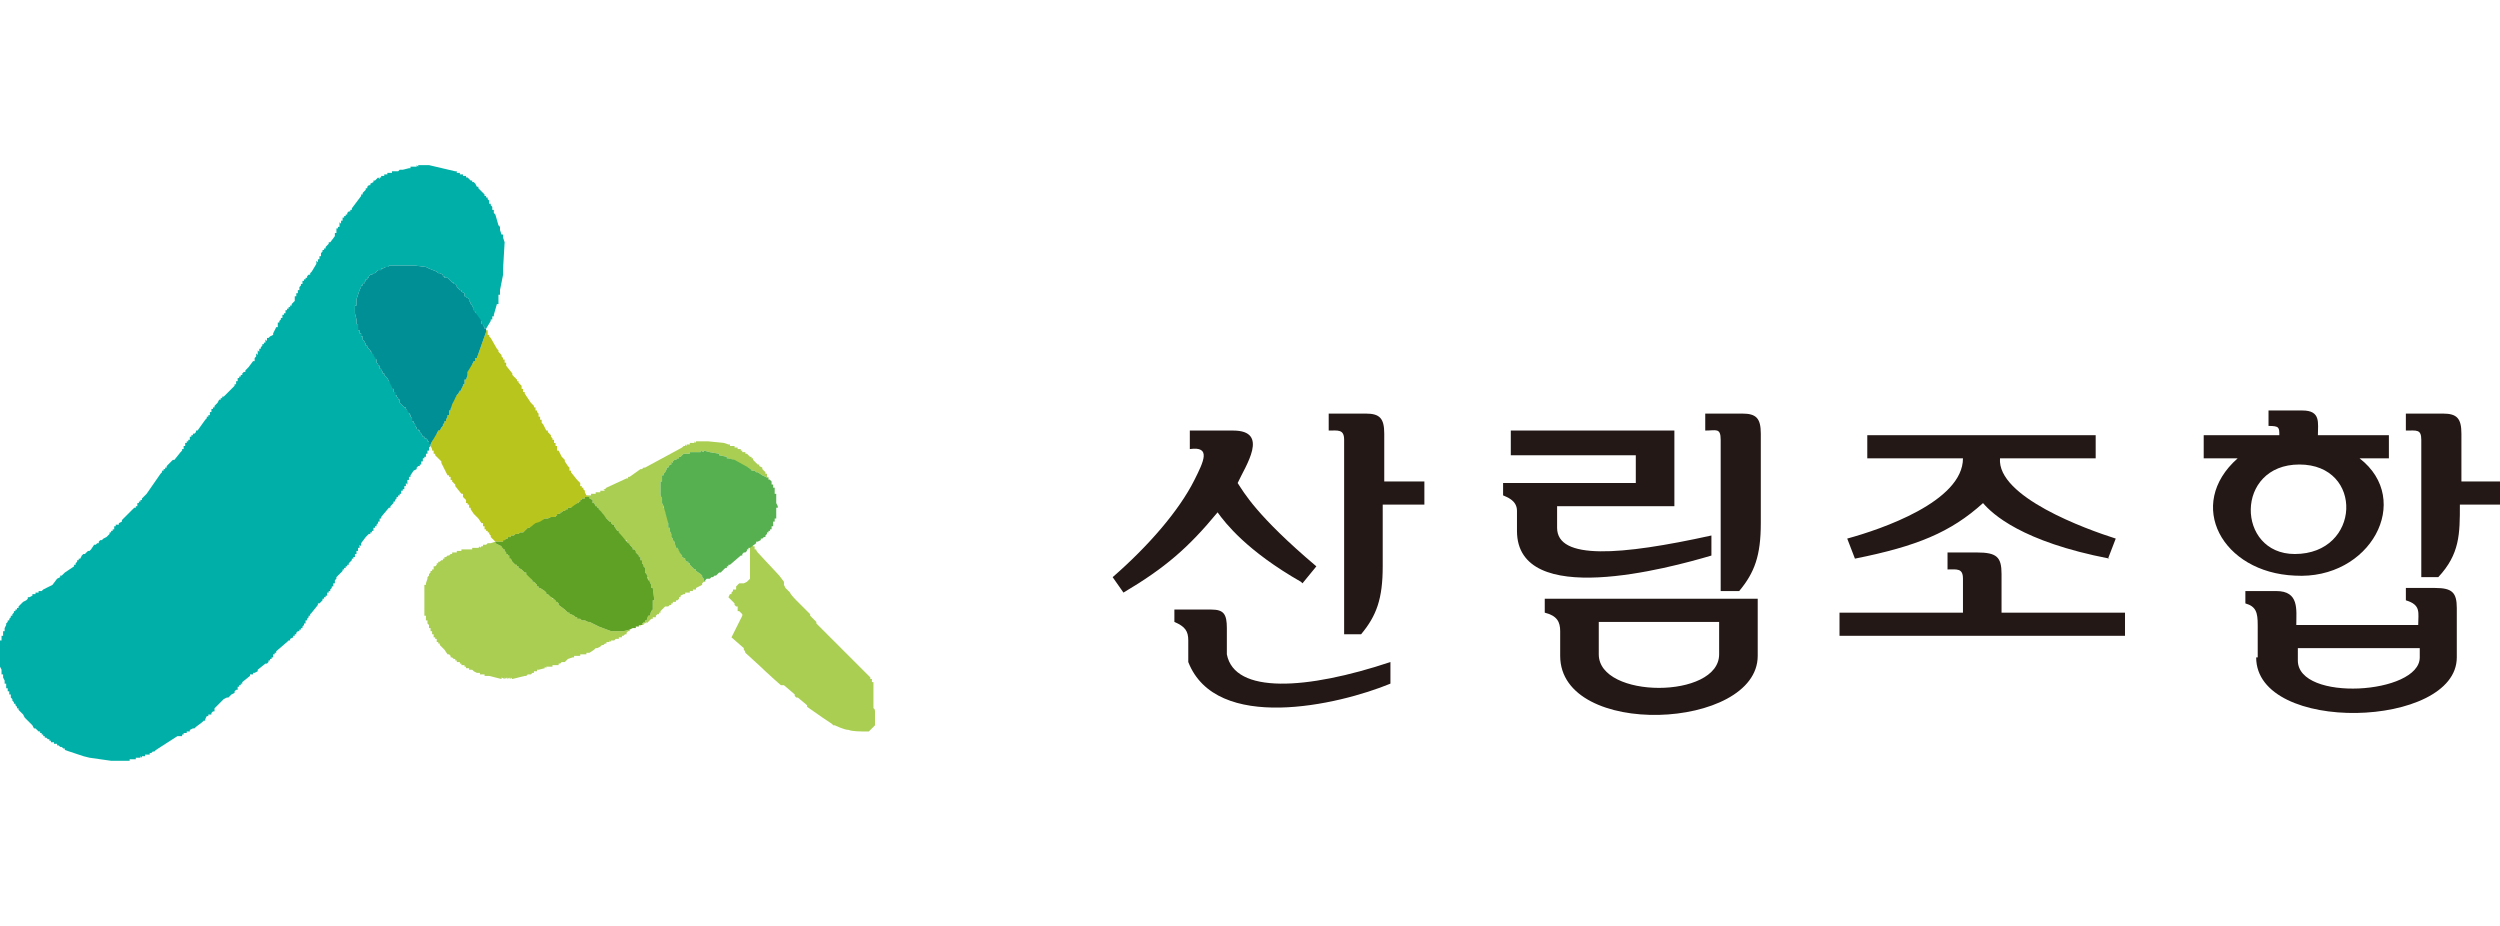
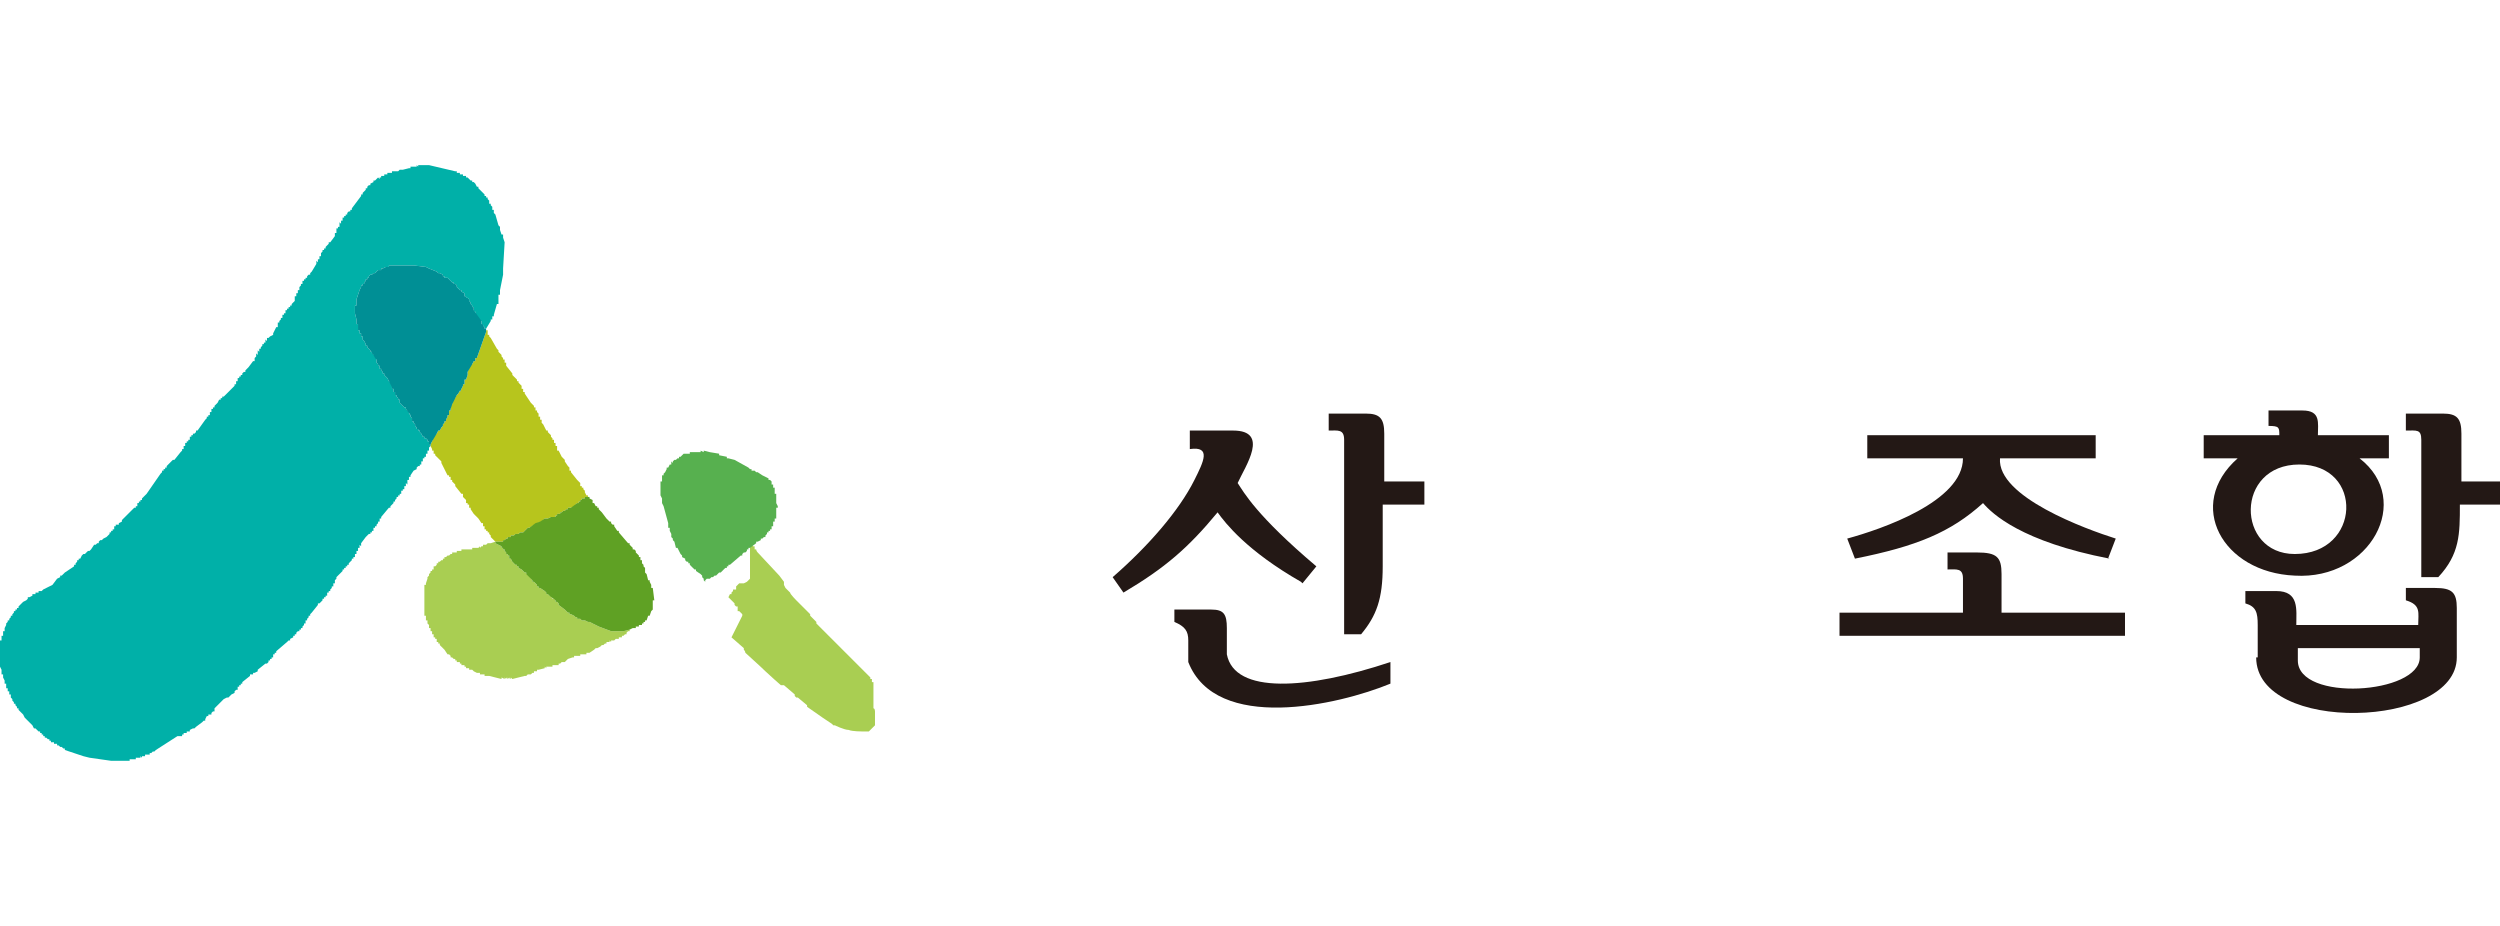
<svg xmlns="http://www.w3.org/2000/svg" id="_레이어_1" version="1.1" viewBox="0 0 162 60">
  <defs>
    <style>
      .st0 {
        fill: #00b0a8;
      }

      .st1 {
        fill: #231815;
      }

      .st2 {
        fill: #57b04f;
      }

      .st3 {
        fill: #b7c51d;
      }

      .st4 {
        fill: #5fa124;
      }

      .st5 {
        fill: #a9ce52;
      }

      .st6 {
        fill: #80ba2f;
      }

      .st7 {
        fill: #008f95;
      }
    </style>
  </defs>
  <g>
    <path class="st5" d="M48.1,39.9h0s0-.1,0-.1h0s-.2-.2-.2-.2h-.1v-.2h0c0,0,0-.1,0-.1h0s0,0,0,0h0s0,0,0,0h-.1c0,0,0,0,0,0h0s0,0,0,0h0s-.1-.1-.1-.1h0s0,0,0,0h0s0,0,0,0h0s0,0,0,0h0s0,0,0,0h0c0,0,0,0,0,0h0s0,0,0,0h0c0-.1,0-.1,0-.1l-.2-.2h0s0,0,0,0h0s-.2-.2-.2-.2h0s0,0,0,0h0c0,0,0,0,0,0h0s.1-.2.1-.2h0s0,0,0,0h0s0,0,0,0h0s0,0,0,0h0s0,0,0,0h0s0,0,0,0h0s0,0,0,0h0c0,0,0,0,0,0h0s0,0,0,0h.1c0-.1,0-.1,0-.1h0s.1-.1.1-.1h0s0-.1,0-.1h0c0,0,0,0,0,0h0s0,0,0,0h0s0,0,0,0h0s0,0,0,0h0c0,0,0,0,0,0h0c0,0,0,0,0,0h0c0,0,0,0,0,0h0c0,0,0,0,0,0h0c0,0,0,0,0,0h0s0,0,0,0h0c0,0,0,0,0,0h.2c0-.1,0-.1,0-.1h0s0,0,0,0h0s0,0,0,0h0c0,0,0,0,0,0h0s0,0,0,0h0c0,0,0-.1,0-.1h0s0,0,0,0h0s0,0,0,0h0c0,0,0,0,0,0h0c0,0,.2-.2.2-.2h0s.2,0,.2,0h0s.1,0,.1,0h0s.2-.1.2-.1h0s0,0,0,0l.2-.2h0s0,0,0,0h0s0,0,0,0h0s0,0,0,0h0c0,0,0,0,0,0h0c0-.1,0-.1,0-.1h0c0-.1,0-.1,0-.1h0c0,0,0,0,0,0h0c0,0,0,0,0,0h0c0,0,0,0,0,0h0c0-.1,0-.1,0-.1h0s0,0,0,0h0c0,0,0,0,0,0h0s0,0,0,0h0c0-.1,0-.1,0-.1h0c0-.1,0-.2,0-.2v-.2s0,0,0,0v-.3s0,0,0,0h0c0,0,0,0,0,0v-.3s0-.4,0-.4h0s0-.2,0-.2h0s0-.2,0-.2h0c0-.1,0-.1,0-.1h0s0,0,0,0h0c0,0,0,0,0,0h0c0,0,0,0,0,0h0s0,0,0,0h0c0,0,0,0,0,0h0c0-.1,0-.1,0-.1h0s0,0,0,0h0s0,0,0,0h0s0,0,0,0h0s0,0,0,0h0s0,.1,0,.1h0s.2.2.2.2h.1c0,.1,0,.2,0,.2h0s0,0,0,0h.1c0,.1.1.2.1.2h0s0,0,0,0h0s0,0,0,0h0s0,0,0,0h0s0,0,0,0h0c0,0,0,0,0,0l1.4,1.5h0c0,0,0,0,0,0h0c0,0,0,0,0,0l.3.4h0s0,0,0,0h0s0,.1,0,.1h0s0,.1,0,.1h0s.1.2.1.2l.3.3h0c0,.1.4.5.4.5h0s0,0,0,0h0s0,0,0,0h0s.9.9.9.9h0s0,.1,0,.1h0s0,0,0,0h0s0,0,0,0h0s0,0,0,0h0s0,0,0,0l.4.4h0s0,0,0,0h0s0,0,0,0h0s0,0,0,0h0s0,.1,0,.1h0s.2.2.2.2h0s0,0,0,0h0s.2.2.2.2l.3.3h0s0,0,0,0h0s0,0,0,0h0s.1.1.1.1h0s0,0,0,0h0s0,0,0,0h0s0,0,0,0h0s0,0,0,0h0s.4.4.4.4l.5.5h0s0,0,0,0h0s1.1,1.1,1.1,1.1h0s0,0,0,0l.7.7h0s0,.1,0,.1h0s0,0,0,0h.1c0,.1,0,.2,0,.2h.1c0,.1,0,.3,0,.3h0c0,0,0,.2,0,.2h0c0,.1,0,.3,0,.3h0c0,0,0,.1,0,.1h0v.2h0s0,0,0,0h0c0,0,0,0,0,0h0c0,0,0,0,0,0h0s0,0,0,0h0c0,0,0,0,0,0h0c0,0,0,0,0,0h0c0,0,0,0,0,0v.6c.1,0,.1.2.1.2h0s0,.5,0,.5h0s0,.1,0,.1h0s0,0,0,0h0s0,0,0,0h0s0,0,0,0h0s0,0,0,0h0s0,0,0,0h0s0,.1,0,.1h0s0,0,0,0h0s0,0,0,0h0s0,0,0,0h0s0,0,0,0h0s0,.1,0,.1h0s0,0,0,0h0s0,0,0,0h0s0,0,0,0h0s0,.1,0,.1h0s0,0,0,0h0s0,0,0,0h0c0,0,0,0,0,0h0s0,0,0,0h0s0,0,0,0h0s-.2.2-.2.2l-.2.2h0s0,0,0,0h0s0,0,0,0h0s0,0,0,0h0s0,0,0,0h0s0,0,0,0h0s-.1,0-.1,0h0s-.2,0-.2,0h0s0,0,0,0h0s0,0,0,0h0s0,0,0,0h0s0,0,0,0h0s0,0,0,0h0s0,0,0,0h0s0,0,0,0h0s0,0,0,0h0s0,0,0,0h0s-.1,0-.1,0h0s-.7,0-.9-.1c-.3,0-.9-.3-.9-.3h0s0,0,0,0h0s-.1,0-.1,0h0s0,0,0,0h0s0,0,0,0h0s0,0,0,0h0s0,0,0,0h0s-.1-.1-.1-.1h0s-.6-.4-.6-.4h0s0,0,0,0h0s0,0,0,0h0s0,0,0,0h0s0,0,0,0l-1-.7h0s0-.1,0-.1h0s-.6-.5-.6-.5h0s0,0,0,0h0s0,0,0,0h0s-.1,0-.1,0h0s0,0,0,0h0s0,0,0,0h0s-.1-.1-.1-.1h0s0,0,0,0h0s0,0,0,0h0s0,0,0,0h0c0,0,0,0,0,0h0s0,0,0,0h0c0-.1,0-.1,0-.1l-.7-.6h0s-.1,0-.1,0h0s0,0,0,0h0s0,0,0,0h0s-.1,0-.1,0h0s0,0,0,0h0s0,0,0,0h0c0,0,0,0,0,0h0s0,0,0,0h0c0,0-.8-.7-1-.9-.3-.3-1.2-1.1-1.3-1.2h0c0-.1-.1-.2-.1-.2h0c0,0,0-.1,0-.1l-.8-.7h0Z" />
    <polygon class="st5" points="32.1 35.1 32.1 35.2 32.3 35.3 32.3 35.3 32.5 35.4 32.5 35.5 32.6 35.5 32.6 35.5 32.6 35.6 32.7 35.6 32.7 35.6 32.7 35.7 32.7 35.7 32.8 35.8 32.8 35.8 32.8 35.9 32.9 35.9 32.9 36 32.9 36 32.9 36 33 36 33 36.1 33 36.1 33 36.2 33.1 36.2 33.2 36.4 33.2 36.4 33.2 36.4 33.4 36.6 33.4 36.6 33.5 36.6 33.5 36.7 33.6 36.7 33.6 36.8 33.6 36.8 33.6 36.8 33.8 36.9 33.8 36.9 33.9 37 33.9 37 33.9 37 33.9 37 34 37.1 34 37.1 34.1 37.1 34.1 37.2 34.2 37.2 34.5 37.6 34.5 37.7 34.6 37.7 34.8 37.9 34.8 38 34.9 38 34.9 38 34.9 38 34.9 38.1 35 38.1 35 38.1 35.3 38.3 35.4 38.4 35.4 38.4 35.4 38.4 35.4 38.5 35.5 38.5 35.5 38.5 35.5 38.5 35.6 38.6 35.6 38.6 35.6 38.6 35.7 38.6 35.7 38.7 35.8 38.7 35.8 38.8 35.9 38.8 35.9 38.8 35.9 38.8 36 38.9 36 39 36 39 36 39 36.1 39 36.2 39.1 36.2 39.2 36.2 39.2 36.6 39.5 36.6 39.5 36.7 39.6 36.7 39.6 36.8 39.7 36.8 39.7 36.9 39.7 36.9 39.7 36.9 39.7 36.9 39.8 37 39.8 37 39.8 37.2 39.9 37.2 39.9 37.3 40 37.3 40 37.4 40 37.4 40.1 37.6 40.1 37.6 40.1 37.6 40.1 37.6 40.1 37.7 40.2 37.7 40.2 37.9 40.2 37.9 40.2 38.1 40.3 38.2 40.3 38.4 40.4 38.4 40.4 38.4 40.4 38.4 40.4 38.6 40.5 38.6 40.5 38.6 40.5 38.6 40.5 38.8 40.6 38.8 40.6 39.6 40.9 39.9 40.9 39.9 40.9 39.9 40.9 39.9 40.9 40.4 40.9 40.4 40.9 40.8 40.8 40.8 40.8 40.8 40.8 40.8 40.8 40.8 40.9 40.7 40.9 40.6 41 40.6 41.1 40.5 41.1 40.4 41.2 40.3 41.2 40.3 41.3 40.2 41.3 40.1 41.3 40.1 41.3 40.1 41.4 40 41.4 40 41.4 39.9 41.4 39.9 41.4 39.9 41.4 39.9 41.4 39.8 41.5 39.8 41.5 39.7 41.5 39.6 41.5 39.6 41.5 39.6 41.6 39.5 41.5 39.5 41.6 39.5 41.6 39.5 41.6 39.3 41.6 39.3 41.6 39.3 41.6 39.3 41.6 39.3 41.7 39.2 41.7 39.1 41.8 39 41.8 39 41.8 38.9 41.9 38.7 42 38.6 42 38.5 42.1 38.2 42.3 38.1 42.3 38.1 42.3 38.1 42.3 38.1 42.3 38 42.3 38 42.4 37.9 42.4 37.9 42.4 37.8 42.4 37.8 42.4 37.8 42.4 37.8 42.4 37.7 42.4 37.7 42.4 37.7 42.4 37.7 42.4 37.6 42.4 37.6 42.4 37.6 42.4 37.6 42.5 37.5 42.5 37.5 42.5 37.4 42.5 37.4 42.5 37.4 42.5 37.4 42.5 37.3 42.5 37.3 42.5 37.2 42.5 37.2 42.6 37.2 42.6 37.2 42.6 37.1 42.6 37.1 42.6 36.8 42.7 36.7 42.8 36.7 42.8 36.6 42.9 36.5 42.9 36.5 42.9 36.4 42.9 36.4 43 36.4 42.9 36.3 43 36.2 43 36.2 43 36.2 43 36.2 43.1 36.1 43.1 36.1 43.1 35.9 43.1 35.9 43.1 35.9 43.1 35.9 43.1 35.8 43.1 35.8 43.2 35.8 43.1 35.8 43.2 35.7 43.2 35.7 43.2 35.6 43.2 35.6 43.2 35.5 43.2 35.5 43.2 35.5 43.2 35.5 43.2 35.4 43.2 35.4 43.2 35.4 43.2 35.4 43.3 35.3 43.2 35.3 43.3 34.9 43.4 34.8 43.4 34.8 43.5 34.7 43.5 34.7 43.5 34.6 43.5 34.6 43.6 34.5 43.6 34.5 43.6 34.5 43.6 34.4 43.7 34.3 43.7 34.3 43.7 34.2 43.7 34.2 43.7 34.1 43.8 34.1 43.8 34 43.8 34 43.8 33.2 44 33.2 43.9 33.2 44 33.1 43.9 33.1 44 33 43.9 33 44 32.9 43.9 32.9 44 32.8 43.9 32.8 44 32.7 43.9 32.7 44 32.5 43.9 32.5 44 31.7 43.8 31.7 43.8 31.4 43.8 31.4 43.7 31.2 43.7 31.2 43.7 31.1 43.7 31.1 43.6 31 43.6 31 43.6 30.9 43.6 30.9 43.6 30.7 43.5 30.7 43.5 30.6 43.4 30.6 43.4 30.4 43.4 30.4 43.4 30.4 43.3 30.4 43.3 30.3 43.3 30.3 43.3 30.3 43.3 30.3 43.3 30.2 43.3 30.2 43.2 30.1 43.2 30.1 43.2 30.1 43.2 30.1 43.1 29.9 43.1 29.9 43.1 29.9 43 29.9 43 29.8 43 29.8 42.9 29.6 42.9 29.6 42.8 29.5 42.8 29.5 42.8 29.5 42.7 29.4 42.7 29.4 42.7 29.4 42.7 29.3 42.6 29.3 42.6 29.2 42.6 29.2 42.5 29.2 42.5 29.1 42.4 29 42.4 28.8 42.1 28.8 42.1 28.6 41.9 28.6 41.9 28.5 41.8 28.5 41.7 28.4 41.7 28.4 41.7 28.4 41.7 28.4 41.6 28.3 41.6 28.3 41.5 28.3 41.5 28.3 41.4 28.2 41.4 28.2 41.3 28.2 41.3 28.2 41.3 28.1 41.3 28.1 41.2 28.1 41.2 28.1 41.1 28 41.1 28 41 28 41 28 41 28 40.9 28 40.9 27.9 40.9 27.9 40.9 27.9 40.9 27.9 40.7 27.8 40.7 27.8 40.6 27.8 40.6 27.8 40.6 27.8 40.6 27.8 40.5 27.8 40.5 27.7 40.4 27.7 40.4 27.7 40.2 27.6 40.2 27.6 40.1 27.6 40.1 27.6 40.1 27.6 40.1 27.6 39.9 27.5 39.9 27.5 39.8 27.5 39.8 27.5 39.6 27.5 37.9 27.6 37.9 27.6 37.8 27.6 37.8 27.6 37.8 27.6 37.8 27.7 37.5 27.7 37.5 27.7 37.5 27.7 37.5 27.7 37.4 27.7 37.4 27.8 37.3 27.8 37.3 27.8 37.3 27.8 37.3 27.8 37.2 27.8 37.2 27.8 37.2 27.9 37.1 27.9 37.1 27.9 37.1 27.9 37 28 37 27.9 37 28 37 28 37 28 36.9 28 36.9 28.1 36.9 28.1 36.8 28.1 36.8 28.1 36.7 28.2 36.7 28.2 36.7 28.3 36.6 28.3 36.6 28.3 36.6 28.3 36.5 28.4 36.5 28.4 36.4 28.5 36.4 28.5 36.4 28.6 36.3 28.6 36.3 28.6 36.3 28.7 36.3 28.7 36.2 28.8 36.2 28.8 36.1 28.9 36.1 28.9 36.1 29 36 29 36 29.1 36 29.1 36 29.2 35.9 29.2 35.9 29.3 35.9 29.3 35.9 29.3 35.8 29.4 35.8 29.5 35.8 29.5 35.8 29.5 35.8 29.6 35.8 29.6 35.7 29.7 35.7 29.7 35.7 29.8 35.7 29.8 35.7 29.8 35.7 29.8 35.7 29.9 35.7 29.9 35.7 29.9 35.7 29.9 35.6 30 35.6 30 35.6 30.1 35.6 30.1 35.6 30.2 35.6 30.2 35.6 30.2 35.6 30.2 35.6 30.3 35.6 30.3 35.6 30.6 35.6 30.6 35.5 30.6 35.5 30.6 35.5 30.7 35.5 30.7 35.5 31 35.5 31 35.5 31 35.5 31.1 35.4 31.1 35.5 31.2 35.4 31.2 35.4 31.3 35.4 31.3 35.4 31.3 35.3 31.4 35.3 31.4 35.3 31.5 35.3 31.5 35.3 31.5 35.3 31.6 35.2 31.6 35.2 31.6 35.2 31.7 35.2 31.7 35.2 31.7 35.2 31.7 35.2 31.8 35.2 32.1 35.1 32.1 35.1 32.1 35.1" />
-     <polygon class="st5" points="39.3 31.6 39.2 31.7 39.1 31.7 39.2 31.8 39.1 31.8 39.1 31.8 39 31.8 39 31.8 39 31.8 39 31.8 39 31.8 38.9 31.8 38.9 31.9 38.8 31.9 38.8 31.9 38.7 31.9 38.7 31.9 38.6 31.9 38.6 32 38.5 32 38.4 32 38.4 32 38.4 32 38.3 32 38.3 32.1 38.3 32 38.3 32.1 38.2 32.1 38.2 32.1 38.1 32.1 38.1 32.1 38.1 32.2 38.2 32.2 38.2 32.3 38.4 32.4 38.4 32.5 38.4 32.5 38.4 32.5 38.4 32.5 38.4 32.6 38.5 32.6 38.5 32.6 38.5 32.6 38.6 32.8 38.7 32.8 38.7 32.9 38.8 32.9 38.8 33 38.8 33 38.9 33.2 39 33.2 39.1 33.4 39.2 33.5 39.3 33.6 39.3 33.6 39.4 33.7 39.4 33.7 39.5 33.8 39.5 33.8 39.6 33.8 39.6 33.9 39.6 33.9 39.6 33.9 39.7 34 39.8 34 39.8 34.1 39.8 34.1 39.8 34.1 39.8 34.1 40 34.4 40.1 34.4 40.1 34.4 40.1 34.4 40.1 34.5 40.1 34.5 40.2 34.7 40.2 34.7 40.3 34.8 40.3 34.8 40.3 34.9 40.4 34.9 40.5 35 40.5 35 40.6 35 40.6 35.1 40.7 35.2 40.7 35.2 40.8 35.2 40.8 35.3 40.9 35.4 40.9 35.4 40.9 35.4 41 35.5 41 35.5 41 35.6 41.1 35.6 41.2 35.7 41.2 35.7 41.2 35.8 41.2 35.8 41.3 35.9 41.4 36 41.4 36 41.4 36 41.4 36.1 41.5 36.1 41.5 36.2 41.5 36.2 41.5 36.3 41.6 36.3 41.6 36.4 41.6 36.4 41.6 36.5 41.7 36.6 41.7 36.6 41.7 36.6 41.7 36.7 41.8 36.8 41.8 37 41.8 37 41.8 37 41.8 37 41.8 37.1 41.9 37.2 41.9 37.4 42 37.4 42 37.6 42.1 37.6 42.1 37.7 42.1 37.7 42.2 37.9 42.2 37.9 42.2 38.1 42.3 38.1 42.4 38.9 42.3 38.9 42.3 39.2 42.3 39.2 42.3 39.3 42.3 39.3 42.3 39.4 42.3 39.5 42.2 39.6 42.2 39.6 42.1 39.9 42 39.9 41.9 40.2 41.8 40.2 41.8 40.2 41.8 40.3 41.7 40.3 41.7 40.3 41.7 40.4 41.6 40.4 41.6 40.5 41.4 40.5 41.4 40.5 41.5 40.6 41.5 40.5 41.5 40.5 41.6 40.5 41.6 40.5 41.6 40.5 41.7 40.5 41.7 40.4 41.7 40.4 41.8 40.4 41.8 40.4 41.9 40.3 41.9 40.4 42 40.3 42 40.3 42.2 40.1 42.2 40.1 42.2 40.1 42.3 40.1 42.3 40 42.5 40 42.5 39.9 42.6 39.8 42.6 39.8 42.6 39.8 42.6 39.8 42.7 39.8 42.7 39.7 42.7 39.7 42.7 39.7 42.8 39.7 42.8 39.6 42.8 39.6 42.9 39.5 43 39.4 43 39.4 43 39.4 43.1 39.3 43.1 39.4 43.1 39.3 43.2 39.3 43.2 39.3 43.2 39.3 43.3 39.3 43.3 39.3 43.4 39.2 43.5 39.2 43.5 39.1 43.6 39.1 43.6 39.1 43.6 39.1 43.6 39 43.7 39 43.8 39 43.8 39 43.8 38.9 43.9 38.9 43.9 38.9 44 38.8 44 38.7 44.1 38.7 44.1 38.7 44.1 38.7 44.1 38.6 44.3 38.5 44.4 38.5 44.4 38.4 44.5 38.4 44.5 38.4 44.6 38.4 44.6 38.4 44.6 38.4 44.6 38.4 44.7 38.4 44.7 38.3 44.8 38.3 44.8 38.3 44.9 38.3 44.9 38.2 44.9 38.3 44.9 38.2 45 38.2 45 38.2 45.1 38.2 45.1 38.1 45.5 37.9 45.5 37.8 45.5 37.8 45.5 37.8 45.6 37.7 45.7 37.7 45.6 37.6 45.6 37.6 45.6 37.5 45.5 37.4 45.5 37.3 45.5 37.3 45.4 37.2 45.1 37 45.1 36.9 45 36.9 45 36.9 44.9 36.8 44.9 36.8 44.8 36.7 44.7 36.6 44.7 36.5 44.6 36.5 44.6 36.4 44.5 36.4 44.4 36.3 44.4 36.2 44.4 36.2 44.2 36.1 44.2 36 44.2 36 44.2 36 44.1 35.9 44.1 35.9 44.1 35.8 44.1 35.8 43.9 35.5 43.8 35.5 43.7 35.1 43.6 35 43.6 35 43.6 35 43.6 34.9 43.6 34.9 43.5 34.8 43.5 34.8 43.5 34.7 43.5 34.7 43.5 34.7 43.5 34.7 43.5 34.6 43.5 34.6 43.4 34.4 43.4 34.4 43.4 34.4 43.4 34.4 43.4 34.3 43.4 34.3 43.4 34.2 43.3 34.2 43.3 34.1 43.3 34.1 43.3 33.9 43.3 33.9 43.3 33.4 43.2 33.4 43.2 33.3 43.2 33.3 43.2 33.2 43.1 33.2 43.1 33.1 43.1 33.1 43.1 33 43.1 33 43.1 32.9 43 32.9 43 32.8 43 32.8 42.9 32.6 42.9 32.6 42.9 32.5 42.9 32.5 42.9 32.4 42.9 32.3 42.8 32.1 42.8 32.1 42.8 31.5 42.8 31.4 42.8 31.2 42.9 31.2 42.9 31 42.9 31 42.9 30.9 42.9 30.9 42.9 30.8 43 30.8 43 30.7 43 30.7 43.1 30.6 43.1 30.6 43.2 30.4 43.2 30.4 43.2 30.3 43.3 30.3 43.4 30.1 43.5 30.1 43.5 29.9 43.6 30 43.6 29.9 43.6 29.9 43.7 29.8 43.8 29.8 43.8 29.7 43.8 29.8 43.9 29.7 43.9 29.7 44 29.7 44 29.6 44 29.6 44 29.6 44.1 29.6 44.1 29.6 44.2 29.5 44.2 29.5 44.3 29.4 44.5 29.4 44.5 29.4 44.7 29.4 44.7 29.3 44.9 29.3 45 29.3 45 29.3 45 29.3 45 29.3 45.1 29.3 45.1 29.3 45.4 29.3 45.4 29.2 45.6 29.3 45.6 29.2 46 29.3 46 29.3 46.6 29.4 46.6 29.5 47.1 29.6 47.1 29.7 47.2 29.7 47.2 29.7 47.5 29.8 47.5 29.9 47.7 30 47.7 30 47.8 30.1 47.8 30.1 47.9 30.1 47.9 30.2 48 30.2 48 30.2 48 30.2 48 30.2 48.2 30.3 48.2 30.3 48.4 30.3 48.4 30.3 48.5 30.3 48.5 30.4 48.6 30.4 48.6 30.4 48.7 30.4 48.7 30.5 48.8 30.5 48.8 30.5 48.9 30.5 48.9 30.5 49 30.6 49 30.6 49.1 30.6 49.1 30.6 49.4 30.8 49.4 30.8 49.8 31 49.8 31.1 49.9 31.1 49.9 31.1 49.9 31.1 49.8 31 49.8 31 49.8 30.9 49.8 30.9 49.7 30.9 49.7 30.8 49.7 30.8 49.7 30.7 49.6 30.7 49.6 30.6 49.6 30.6 49.6 30.6 49.5 30.5 49.5 30.5 49.4 30.4 49.4 30.3 49.2 30.2 49.2 30.1 49.2 30.1 49.2 30.1 49.1 30.1 48.8 29.8 48.8 29.7 48.7 29.7 48.7 29.6 48.7 29.6 48.6 29.6 48.5 29.5 48.5 29.5 48.4 29.4 48.4 29.4 48.3 29.4 48.3 29.3 48.3 29.3 48.3 29.3 48.1 29.3 48.1 29.2 48 29.2 48 29.2 48 29.2 48 29.1 47.9 29.1 47.9 29.1 47.9 29.1 47.9 29.1 47.8 29.1 47.8 29 47.8 29 47.8 29 47.6 29 47.6 28.9 47.5 28.9 47.5 28.9 47.5 28.9 47.4 28.9 47.3 28.9 47.3 28.8 47.2 28.8 47.2 28.8 46.9 28.7 46.9 28.7 45.9 28.6 45.9 28.6 45.8 28.6 45.8 28.6 45.7 28.6 45.7 28.6 45.6 28.6 45.6 28.6 45.5 28.6 45.5 28.6 45.4 28.6 45.4 28.6 45.4 28.6 45.4 28.6 45.3 28.6 45.3 28.6 45.2 28.6 45.2 28.6 45.2 28.6 45.2 28.6 45.1 28.6 45.1 28.7 45 28.6 45 28.7 44.9 28.7 44.9 28.7 44.8 28.7 44.8 28.7 44.7 28.7 44.7 28.8 44.6 28.8 44.6 28.8 44.6 28.8 44.6 28.8 44.5 28.8 44.5 28.9 44.4 28.8 44.4 28.9 44.3 28.9 44.3 28.9 44.3 28.9 44.2 29 44.2 29 41.8 30.3 41.7 30.3 41.7 30.3 41.6 30.4 41.6 30.4 41.6 30.4 41.6 30.4 41.5 30.4 40.8 30.9 40.8 30.9 40.7 30.9 40.7 31 40.6 31 40.6 31 39.3 31.6 39.3 31.6" />
    <polyline class="st0" points="11.7 29.3 11.8 29.2 11.8 29.2 11.8 29.1 11.9 29.1 11.8 29.1 11.9 29.1 11.9 29 11.9 29 11.9 28.9 12 28.9 12 28.9 12 28.9 12 28.9 12 28.9 12 28.8 12 28.8 12 28.8 12 28.8 12 28.7 12.1 28.7 12.1 28.7 12.1 28.7 12.1 28.6 12.2 28.6 12.2 28.5 12.3 28.5 12.3 28.4 12.3 28.4 12.3 28.4 12.3 28.4 12.3 28.3 12.4 28.3 12.4 28.3 12.4 28.3 12.4 28.2 12.5 28.2 12.5 28.2 12.5 28.2 12.5 28.1 12.6 28.1 12.6 28.1 12.7 28 12.7 28 12.7 27.9 12.7 27.9 12.8 27.9 12.8 27.9 13.3 27.2 13.3 27.2 13.4 27.1 13.4 27.1 13.4 27.1 13.4 27.1 13.4 27 13.5 27 13.5 27 13.5 27 13.5 26.9 13.6 26.9 13.6 26.8 13.6 26.8 13.6 26.8 13.6 26.8 13.6 26.8 13.6 26.8 13.6 26.7 13.6 26.7 13.6 26.7 13.7 26.7 13.7 26.7 13.7 26.7 13.7 26.6 13.7 26.6 13.7 26.5 13.8 26.5 13.8 26.5 13.8 26.4 13.9 26.4 13.9 26.4 13.9 26.3 13.9 26.3 13.9 26.3 14 26.2 14 26.2 14.1 26.1 14.1 26.1 14.1 26.1 14.2 25.9 14.2 25.9 14.3 25.9 14.3 25.8 14.4 25.8 14.4 25.8 14.4 25.8 14.4 25.7 14.5 25.7 14.5 25.7 14.5 25.7 14.6 25.6 14.6 25.6 15.2 25 15.2 25 15.2 25 15.2 24.9 15.3 24.9 15.3 24.9 15.3 24.9 15.3 24.8 15.3 24.8 15.3 24.8 15.3 24.8 15.3 24.8 15.3 24.8 15.3 24.7 15.4 24.7 15.4 24.7 15.4 24.7 15.4 24.6 15.4 24.6 15.4 24.6 15.4 24.6 15.4 24.5 15.5 24.5 15.5 24.4 15.6 24.4 15.6 24.3 15.6 24.3 15.6 24.3 15.7 24.3 15.7 24.2 15.7 24.2 15.7 24.2 15.8 24.1 15.8 24.1 15.9 24.1 15.9 24 16 23.9 16 23.9 16.1 23.8 16.1 23.8 16.4 23.4 16.4 23.4 16.4 23.4 16.5 23.4 16.5 23.3 16.5 23.3 16.5 23.2 16.5 23.2 16.6 23.1 16.6 23.1 16.6 23.1 16.6 23.1 16.6 23 16.6 23 16.6 22.9 16.7 23 16.7 22.9 16.7 22.9 16.7 22.8 16.7 22.8 16.7 22.7 16.8 22.8 16.8 22.7 16.8 22.7 16.8 22.7 16.8 22.7 16.8 22.6 16.8 22.6 16.8 22.6 16.9 22.6 16.9 22.6 16.9 22.6 16.9 22.5 16.9 22.5 16.9 22.5 17 22.4 17 22.3 17.1 22.3 17.1 22.3 17.1 22.2 17.1 22.2 17.2 22.2 17.2 22.1 17.2 22.1 17.2 22 17.3 22.1 17.3 22 17.3 22 17.3 21.9 17.4 21.9 17.4 21.9 17.5 21.8 17.5 21.8 17.7 21.7 17.7 21.6 17.9 21.2 17.9 21.2 17.9 21.2 18 21.2 18 21 18 21 18 21 18 21 18 20.9 18.1 20.9 18.1 20.9 18.1 20.9 18.1 20.8 18.1 20.8 18.2 20.7 18.2 20.7 18.2 20.7 18.2 20.7 18.2 20.6 18.2 20.6 18.2 20.6 18.3 20.6 18.3 20.6 18.3 20.6 18.3 20.5 18.3 20.5 18.3 20.5 18.3 20.5 18.3 20.4 18.4 20.4 18.4 20.4 18.4 20.4 18.4 20.3 18.5 20.3 18.5 20.2 18.5 20.2 18.5 20.1 18.6 20.1 18.6 20.1 18.6 20.1 18.6 20 18.7 20 18.7 20 18.7 20 18.7 19.9 18.8 19.9 18.8 19.8 18.9 19.8 18.9 19.7 19.1 19.5 19.1 19.4 19.1 19.4 19.1 19.3 19.1 19.3 19.1 19.3 19.1 19.3 19.1 19.2 19.2 19.2 19.2 19.1 19.2 19.1 19.2 19.1 19.2 19.1 19.2 19 19.3 19 19.3 19 19.3 19 19.3 18.9 19.3 18.9 19.3 18.8 19.3 18.8 19.3 18.8 19.4 18.8 19.4 18.7 19.4 18.7 19.4 18.7 19.4 18.7 19.4 18.6 19.4 18.6 19.5 18.5 19.5 18.5 19.5 18.5 19.5 18.5 19.5 18.4 19.6 18.4 19.6 18.3 19.6 18.3 19.6 18.2 19.7 18.2 19.7 18.1 19.7 18.1 19.7 18.1 19.8 18.1 19.8 18 19.8 18 19.8 18 19.9 18 19.9 17.9 19.9 17.9 19.9 17.9 19.9 17.9 20 17.8 20 17.8 20 17.8 20.1 17.8 20.1 17.7 20.2 17.6 20.2 17.6 20.5 17.1 20.5 17.1 20.5 17.1 20.5 17 20.5 17 20.5 16.9 20.6 17 20.6 16.9 20.6 16.9 20.6 16.9 20.6 16.9 20.6 16.8 20.6 16.8 20.6 16.8 20.7 16.8 20.7 16.7 20.7 16.7 20.7 16.7 20.7 16.7 20.7 16.6 20.7 16.6 20.7 16.6 20.8 16.6 20.8 16.5 20.8 16.5 20.8 16.4 20.8 16.4 20.8 16.4 20.9 16.4 20.8 16.4 20.9 16.3 20.9 16.3 20.9 16.3 20.9 16.2 21 16.2 21 16.2 21 16.2 21 16.2 21 16.1 21 16.1 21.1 16.1 21.1 16 21.1 16 21.1 16 21.2 15.9 21.2 15.9 21.2 15.9 21.2 15.9 21.3 15.8 21.3 15.8 21.3 15.8 21.3 15.7 21.4 15.7 21.4 15.7 21.7 15.3 21.7 15.3 21.7 15.2 21.7 15.2 21.7 15.2 21.7 15.2 21.7 15.1 21.8 15.1 21.8 15 21.8 15 21.8 15 21.8 15 21.8 14.8 21.9 14.8 21.9 14.8 21.9 14.8 21.9 14.7 21.9 14.7 21.9 14.7 22 14.7 22 14.6 22 14.6 22 14.4 22.1 14.5 22.1 14.4 22.1 14.4 22.1 14.4 22.1 14.4 22.1 14.3 22.1 14.3 22.1 14.3 22.2 14.3 22.2 14.2 22.2 14.2 22.2 14.1 22.3 14.1 22.3 14.1 22.3 14 22.4 14 22.4 13.9 22.4 13.9 22.5 13.9 22.5 13.8 22.5 13.8 22.5 13.8 22.6 13.7 22.6 13.7 22.6 13.7 22.6 13.7 22.7 13.7 22.7 13.6 22.8 13.6 22.8 13.5 23.4 12.7 23.4 12.7 23.4 12.7 23.4 12.7 23.4 12.7 23.4 12.6 23.5 12.6 23.5 12.5 23.5 12.5 23.5 12.5 23.5 12.5 23.6 12.4 23.6 12.4 23.6 12.4 23.6 12.4 23.7 12.3 23.7 12.2 23.7 12.2 23.8 12.2 23.8 12.2 23.8 12.1 23.8 12.1 23.9 12 23.9 12 24 12 24 11.9 24.2 11.8 24.2 11.7 24.2 11.7 24.3 11.7 24.3 11.7 24.5 11.5 24.6 11.6 24.6 11.5 24.7 11.5 24.7 11.4 24.8 11.4 24.8 11.4 24.9 11.4 24.9 11.3 25 11.3 25 11.3 25 11.3 25 11.3 25.1 11.3 25.1 11.2 25.2 11.2 25.2 11.2 25.3 11.2 25.3 11.2 25.4 11.2 25.4 11.1 25.4 11.2 25.4 11.1 25.5 11.1 25.5 11.1 25.5 11.1 25.6 11.1 25.6 11.1 25.6 11.1 25.7 11.1 25.7 11.1 25.8 11.1 25.8 11.1 25.9 11 25.9 11 25.9 11 25.9 11 26 11 26 11 26 11 26 11 26.1 11 26.1 11 26.5 10.9 26.5 10.9 26.5 10.9 26.6 10.9 26.6 10.8 26.7 10.8 26.7 10.8 26.8 10.8 26.8 10.8 26.9 10.8 26.9 10.8 27 10.8 27 10.8 27 10.8 27 10.7 27.1 10.8 27.1 10.7 27.2 10.7 27.2 10.7 27.3 10.7 27.3 10.7 27.4 10.7 27.4 10.7 27.4 10.7 27.4 10.7 27.5 10.7 27.5 10.7 27.6 10.7 27.6 10.7 27.7 10.7 27.7 10.7 27.8 10.7 27.8 10.7 29.5 11.1 29.5 11.1 29.6 11.1 29.6 11.1 29.6 11.1 29.6 11.2 29.7 11.2 29.7 11.2 29.8 11.2 29.8 11.2 29.8 11.2 29.8 11.3 29.9 11.3 29.9 11.3 30 11.3 30 11.3 30 11.4 30 11.4 30.2 11.4 30.2 11.5 30.3 11.5 30.3 11.5 30.4 11.6 30.4 11.6 30.4 11.6 30.5 11.7 30.5 11.7 30.5 11.7 30.6 11.7 30.6 11.8 30.6 11.8 30.7 11.8 30.7 11.8 30.8 11.9 30.8 11.9 30.9 12.1 31 12.1 31 12.1 31 12.1 31 12.2 31.4 12.6 31.4 12.6 31.4 12.7 31.5 12.7 31.5 12.8 31.5 12.8 31.6 12.8 31.6 12.9 31.6 12.9 31.6 12.9 31.7 13 31.7 13 31.7 13 31.7 13.1 31.7 13.1 31.7 13.1 31.7 13.2 31.8 13.2 31.8 13.2 31.8 13.2 31.8 13.3 31.8 13.3 31.8 13.3 31.8 13.3 31.9 13.4 31.9 13.4 31.9 13.5 31.9 13.5 31.9 13.5 31.9 13.5 31.9 13.6 32 13.6 32 13.7 32 13.7 32 13.7 32 13.7 32 13.8 32 13.8 32.1 13.9 32.1 13.9 32.3 14.6 32.3 14.6 32.4 14.7 32.4 14.7 32.4 14.8 32.4 14.9 32.4 14.9 32.4 14.9 32.5 15.2 32.5 15.2 32.5 15.2 32.6 15.2 32.6 15.3 32.6 15.3 32.6 15.4 32.6 15.4 32.7 15.7 32.6 17.4 32.6 17.7 32.6 17.7 32.6 17.7 32.6 17.7 32.6 17.8 32.4 18.8 32.4 18.8 32.4 19.1 32.3 19.1 32.3 19.3 32.3 19.3 32.3 19.4 32.3 19.4 32.3 19.5 32.3 19.5 32.3 19.6 32.3 19.6 32.3 19.7 32.2 19.7 32 20.4 32 20.4 32 20.5 31.9 20.5 31.9 20.5 31.9 20.5 31.9 20.6 31.9 20.6 31.9 20.6 31.9 20.6 31.9 20.7 31.8 20.7 31.8 20.8 31.8 20.8 31.5 21.3 31.5 21.4 31.5 21.3 31.4 21.3 31.4 21.2 31.3 21.1 31.3 21.1 31.3 21 31.3 21 31.2 21 31.2 20.9 31.2 20.9 31.2 20.8 31.1 20.8 30.9 20.6 30.9 20.6 30.9 20.5 30.9 20.5 30.9 20.5 30.8 20.5 30.8 20.4 30.8 20.4 30.8 20.3 30.8 20.3 30.8 20.3 30.8 20.3 30.8 20.2 30.7 20.2 30.7 20.1 30.7 20.1 30.7 20 30.7 20 30.7 19.9 30.6 19.9 30.6 19.9 30.6 19.9 30.6 19.9 30.6 19.9 30.6 19.8 30.6 19.8 30.6 19.8 30.5 19.7 30.5 19.7 30.5 19.6 30.4 19.5 30.4 19.5 30.4 19.4 30.3 19.3 30.2 19.3 30.2 19.3 30.2 19.2 30.1 19.2 30.1 19.1 30.1 19.1 30.1 19 29.9 18.9 29.9 18.8 29.8 18.8 29.8 18.8 29.7 18.7 29.6 18.6 29.6 18.5 29.6 18.5 29.5 18.4 29.5 18.4 29.4 18.4 29.4 18.3 29.3 18.3 29.3 18.3 29.2 18.2 29.2 18.2 29.1 18.1 29.1 18.1 29.1 18.1 29 18 29 18 29 18 28.9 18 28.9 18 28.8 18 28.8 17.9 28.8 17.9 28.8 17.9 28.7 17.9 28.7 17.8 28.5 17.7 28.5 17.7 28.4 17.7 28.4 17.7 28.3 17.6 27.8 17.4 27.6 17.3 27.6 17.3 26.8 17.2 25.5 17.2 25.4 17.2 25.4 17.2 25.3 17.2 25.3 17.2 25.2 17.2 25.2 17.3 25.2 17.3 25.2 17.3 25.1 17.3 25.1 17.3 25.1 17.3 25 17.3 25 17.3 25 17.3 24.8 17.4 24.8 17.4 24.7 17.4 24.7 17.5 24.6 17.5 24.6 17.5 24.5 17.5 24.5 17.5 24.4 17.6 24.4 17.6 24.4 17.6 24.3 17.7 24.2 17.7 24.2 17.7 24.1 17.8 24.1 17.8 24.1 17.8 24.1 17.8 24 17.8 23.9 17.9 23.9 18 23.9 18 23.9 18 23.8 18 23.8 18.1 23.8 18.1 23.7 18.1 23.7 18.2 23.7 18.2 23.6 18.3 23.6 18.4 23.5 18.4 23.5 18.4 23.5 18.5 23.5 18.5 23.5 18.5 23.5 18.5 23.4 18.5 23.4 18.6 23.4 18.6 23.4 18.6 23.4 18.6 23.4 18.6 23.4 18.6 23.3 18.8 23.3 18.8 23.1 19.4 23.1 19.8 23 19.8 23 20.3 23 20.3 23.1 20.7 23.1 20.7 23.1 20.9 23.1 20.9 23.1 21 23.2 21 23.2 21.1 23.2 21.1 23.2 21.2 23.2 21.2 23.2 21.2 23.2 21.3 23.2 21.3 23.2 21.3 23.2 21.4 23.3 21.4 23.3 21.4 23.3 21.5 23.3 21.5 23.3 21.5 23.3 21.6 23.3 21.6 23.3 21.6 23.4 21.6 23.4 21.8 23.4 21.8 23.4 21.8 23.5 21.8 23.5 21.9 23.5 21.9 23.5 21.9 23.5 21.9 23.5 22 23.5 22 23.5 22 23.6 22.1 23.6 22.1 23.6 22.1 23.7 22.3 23.7 22.3 23.7 22.4 23.8 22.4 23.8 22.5 23.8 22.5 23.9 22.6 23.9 22.6 23.9 22.6 24 22.7 24 22.7 24 22.7 24 22.8 24.1 22.8 24.1 22.8 24.1 22.9 24.2 22.9 24.2 23 24.3 23 24.3 23.1 24.3 23.1 24.3 23.2 24.3 23.2 24.3 23.2 24.4 23.2 24.4 23.3 24.4 23.3 24.4 23.3 24.4 23.4 24.4 23.5 24.4 23.5 24.5 23.6 24.5 23.6 24.5 23.7 24.5 23.7 24.5 23.7 24.6 23.7 24.6 23.8 24.6 23.8 24.6 23.8 24.6 23.8 24.6 23.9 24.7 23.9 24.7 24 24.8 24.1 24.8 24.2 24.9 24.2 24.9 24.3 25 24.4 25 24.4 25.1 24.5 25.1 24.5 25.2 24.7 25.3 24.8 25.3 24.8 25.4 24.9 25.4 25.1 25.4 25.1 25.4 25.2 25.5 25.2 25.5 25.2 25.5 25.2 25.5 25.4 25.6 25.4 25.6 25.4 25.6 25.4 25.6 25.5 25.6 25.5 25.6 25.5 25.6 25.5 25.6 25.6 25.7 25.6 25.7 25.7 25.7 25.7 25.8 25.8 25.8 25.9 25.8 25.9 25.9 25.9 25.9 26 25.9 26.1 25.9 26.1 26 26.2 26 26.2 26.1 26.3 26.1 26.3 26.2 26.4 26.2 26.4 26.3 26.4 26.3 26.5 26.3 26.5 26.3 26.5 26.4 26.6 26.4 26.6 26.4 26.6 26.5 26.7 26.5 26.7 26.5 26.7 26.5 26.8 26.6 26.9 26.6 26.9 26.6 26.9 26.6 26.9 26.6 27 26.6 27 26.7 27.1 26.7 27.1 26.7 27.2 26.7 27.2 26.7 27.2 26.7 27.2 26.7 27.3 26.8 27.3 26.8 27.3 26.8 27.3 26.8 27.4 26.8 27.4 26.8 27.4 26.9 27.5 26.9 27.6 27 27.7 27 27.7 27 27.7 27 27.8 27.1 27.8 27.1 27.9 27.2 27.9 27.2 28 27.3 28.1 27.3 28.1 27.4 28.3 27.5 28.3 27.5 28.3 27.5 28.4 27.6 28.4 27.6 28.4 27.7 28.5 27.7 28.6 27.7 28.6 27.7 28.6 27.8 28.6 27.8 28.7 27.8 28.7 27.8 28.7 27.8 28.8 27.9 28.9 27.9 28.9 27.8 29 27.8 29 27.8 29.1 27.8 29.1 27.8 29.1 27.8 29.1 27.8 29.2 27.8 29.2 27.8 29.2 27.7 29.2 27.7 29.3 27.7 29.3 27.7 29.4 27.7 29.3 27.7 29.4 27.6 29.4 27.6 29.5 27.6 29.5 27.6 29.6 27.6 29.5 27.6 29.6 27.5 29.6 27.5 29.7 27.5 29.7 27.5 29.7 27.4 29.7 27.4 29.8 27.4 29.8 27.4 29.8 27.4 29.8 27.4 29.9 27.3 29.9 27.3 30 27.3 30 27.3 30.1 27.2 30.1 27.2 30.2 27.1 30.2 27.1 30.2 27.1 30.2 27 30.3 27 30.3 27 30.3 27 30.4 27 30.4 26.8 30.5 26.6 30.8 26.6 30.9 26.5 30.9 26.5 31 26.5 31 26.5 31 26.5 31 26.5 31.1 26.5 31.1 26.4 31.1 26.4 31.1 26.4 31.2 26.4 31.2 26.4 31.3 26.4 31.3 26.4 31.3 26.4 31.3 26.4 31.4 26.3 31.3 26.3 31.4 26.3 31.4 26.3 31.5 26.2 31.5 26.2 31.6 26.2 31.6 26.2 31.6 26.2 31.6 26.2 31.7 26.1 31.7 26.1 31.7 26.1 31.7 26.1 31.7 26.1 31.7 26.1 31.8 26 31.8 26 32 25.9 32 25.9 32.1 25.8 32.1 25.8 32.1 25.8 32.1 25.8 32.2 25.7 32.2 25.8 32.2 25.7 32.2 25.7 32.3 25.7 32.3 25.7 32.3 25.6 32.4 25.6 32.4 25.6 32.4 25.6 32.5 25.5 32.5 25.5 32.5 25.5 32.5 25.5 32.6 25.4 32.7 25.4 32.7 25.3 32.8 25.3 32.9 25.2 32.9 24.7 33.5 24.7 33.5 24.7 33.6 24.7 33.6 24.7 33.6 24.6 33.6 24.6 33.7 24.6 33.7 24.6 33.8 24.5 33.8 24.5 33.8 24.5 33.8 24.5 33.8 24.5 33.8 24.5 33.9 24.5 33.9 24.5 33.9 24.4 34 24.4 34 24.4 34 24.4 34.1 24.4 34.1 24.4 34.1 24.3 34.1 24.3 34.2 24.2 34.2 24.2 34.3 24.2 34.3 24.2 34.3 24.2 34.3 24.2 34.4 24.1 34.4 24.1 34.5 24 34.5 24 34.5 24 34.6 24 34.6 23.9 34.6 23.9 34.6 23.8 34.7 23.8 34.7 23.7 34.8 23.7 34.8 23.4 35.2 23.4 35.2 23.4 35.3 23.4 35.3 23.4 35.4 23.3 35.3 23.3 35.5 23.2 35.5 23.2 35.6 23.2 35.6 23.2 35.6 23.2 35.6 23.2 35.7 23.1 35.7 23.1 35.8 23.1 35.8 23.1 35.9 23.1 35.8 23.1 35.9 23 35.9 23 35.9 23 36 23 36 23 36 23 36.1 22.9 36.1 22.9 36.1 22.9 36.1 22.9 36.1 22.9 36.1 22.9 36.2 22.8 36.2 22.8 36.3 22.8 36.3 22.8 36.3 22.7 36.4 22.7 36.4 22.6 36.5 22.6 36.5 22.6 36.6 22.5 36.6 22.5 36.6 22.5 36.7 22.4 36.7 22.4 36.8 22.3 36.8 22.3 36.9 22.2 36.9 22.2 37 21.8 37.4 21.8 37.5 21.8 37.5 21.8 37.5 21.8 37.5 21.7 37.6 21.7 37.6 21.7 37.7 21.7 37.7 21.7 37.8 21.6 37.8 21.6 37.9 21.6 37.9 21.6 37.9 21.6 37.9 21.6 38 21.5 38 21.5 38.1 21.5 38.1 21.5 38.1 21.5 38.1 21.4 38.2 21.4 38.2 21.4 38.3 21.3 38.3 21.3 38.4 21.3 38.4 21.3 38.4 21.3 38.4 21.3 38.4 21.2 38.4 21.2 38.5 21.2 38.5 21.2 38.6 21.1 38.6 21.1 38.6 21.1 38.6 21.1 38.7 21 38.7 21 38.7 21 38.7 21 38.8 20.9 38.8 20.9 38.9 20.9 38.9 20.9 38.9 20.8 39 20.8 39 20.7 39.1 20.7 39.1 20.6 39.1 20.6 39.2 20.6 39.2 20.2 39.7 20.2 39.7 20.1 39.8 20.1 39.8 20.1 39.9 20.1 39.9 20.1 39.9 20 39.9 20 40 20 40 20 40 20 40 19.9 40.1 19.9 40.1 19.9 40.2 19.9 40.2 19.9 40.2 19.8 40.2 19.8 40.3 19.8 40.3 19.8 40.3 19.8 40.3 19.8 40.4 19.7 40.4 19.7 40.4 19.7 40.5 19.7 40.5 19.7 40.5 19.6 40.6 19.6 40.6 19.6 40.6 19.6 40.6 19.6 40.7 19.5 40.7 19.5 40.8 19.4 40.8 19.4 40.9 19.3 40.9 19.2 41 19.2 41.1 19.2 41.1 19.1 41.1 19.1 41.1 19.1 41.2 19.1 41.2 19.1 41.2 19 41.2 19 41.3 18.8 41.4 18.8 41.5 18.7 41.5 18.6 41.6 18.6 41.6 18.6 41.6 17.9 42.2 17.9 42.2 17.9 42.3 17.8 42.3 17.8 42.3 17.8 42.3 17.8 42.4 17.7 42.4 17.7 42.5 17.7 42.5 17.7 42.6 17.6 42.6 17.6 42.7 17.5 42.7 17.5 42.8 17.4 42.8 17.4 42.8 17.4 42.9 17.4 42.9 17.3 43 17.3 43 17.2 43 17.2 43.1 17.2 43 16.7 43.4 16.7 43.4 16.7 43.5 16.5 43.6 16.5 43.6 16.5 43.6 16.4 43.6 16.4 43.7 16.4 43.7 16.4 43.7 16.3 43.7 16.3 43.7 16.2 43.7 16.2 43.8 16.2 43.8 16.2 43.8 15.7 44.2 15.7 44.2 15.7 44.3 15.6 44.3 15.6 44.4 15.6 44.4 15.6 44.4 15.5 44.4 15.5 44.5 15.5 44.5 15.5 44.5 15.4 44.5 15.4 44.6 15.4 44.6 15.4 44.7 15.3 44.7 15.3 44.7 15.3 44.7 15.3 44.7 15.2 44.8 15.2 44.8 15.2 44.8 15.2 44.9 15 45 15 45 14.9 45.1 14.8 45.2 14.8 45.2 14.8 45.2 14.7 45.2 14.5 45.3 13.9 45.9 13.9 46 13.9 46.1 13.8 46.1 13.8 46.1 13.7 46.2 13.7 46.2 13.7 46.2 13.7 46.3 13.7 46.3 13.6 46.3 13.6 46.3 13.5 46.3 13.5 46.4 13.5 46.4 13.5 46.4 13.4 46.4 13.3 46.6 13.3 46.6 13.3 46.6 13.3 46.7 13.2 46.7 13.2 46.7 13.1 46.8 12.7 47.1 12.7 47.1 12.6 47.2 12.6 47.2 12.5 47.2 12.3 47.3 12.3 47.4 12.2 47.4 12.1 47.4 12.1 47.5 12 47.5 12 47.5 11.9 47.5 11.9 47.6 11.9 47.6 11.8 47.6 11.8 47.7 11.7 47.7 11.7 47.7 11.6 47.7 11.6 47.7 11.6 47.7 11.6 47.7 11.5 47.7 11.5 47.7 10.1 48.6 10.1 48.6 10 48.7 10 48.7 10 48.7 9.9 48.7 9.9 48.7 9.9 48.7 9.8 48.8 9.8 48.8 9.8 48.8 9.7 48.8 9.7 48.9 9.6 48.9 9.5 48.9 9.5 48.9 9.5 48.9 9.4 48.9 9.4 49 9.3 49 9.2 49 9.2 49 9.2 49.1 9.1 49 9.1 49.1 9.1 49.1 9.1 49.1 9 49.1 9 49.1 8.9 49.1 8.9 49.1 8.8 49.1 8.8 49.2 8.7 49.2 8.7 49.2 8.7 49.2 8.7 49.2 8.5 49.2 8.5 49.2 8.4 49.2 8.4 49.2 8.4 49.2 8.4 49.3 8.2 49.3 8.2 49.3 8.1 49.3 8.1 49.3 8 49.3 8 49.3 8 49.3 8 49.3 7.9 49.3 7.9 49.3 7.8 49.3 7.8 49.3 7.8 49.3 7.4 49.3 7.2 49.3 7.2 49.3 5.8 49.1 5.8 49.1 5.4 49 4.5 48.7 4.5 48.7 4.2 48.6 4.2 48.5 4.2 48.5 4.2 48.5 4.1 48.5 4.1 48.5 4 48.4 4 48.4 3.9 48.4 3.9 48.4 3.9 48.4 3.9 48.4 3.8 48.3 3.8 48.3 3.7 48.3 3.7 48.3 3.7 48.3 3.7 48.2 3.6 48.2 3.6 48.2 3.5 48.2 3.5 48.2 3.5 48.1 3.4 48.1 3.4 48.1 3.4 48.1 3.3 48.1 3.3 48 3.3 48 3.3 48 3.3 48 3.2 48 3.2 47.9 3.1 47.9 3 47.8 3 47.8 2.9 47.8 2.9 47.7 2.8 47.7 2.8 47.6 2.7 47.6 2.7 47.6 2.7 47.6 2.7 47.5 2.6 47.5 2.6 47.4 2.5 47.4 2.5 47.4 2.5 47.4 2.4 47.3 2.4 47.3 2.3 47.2 2.2 47.2 2.1 47 2.1 47 1.8 46.7 1.6 46.5 1.6 46.5 1.5 46.3 1.5 46.3 1.4 46.2 1.4 46.2 1.3 46.1 1.3 46.1 1.2 46 1.2 46 1.2 45.9 1.2 45.9 1.1 45.9 1.1 45.8 1.1 45.8 1.1 45.8 1 45.7 1 45.7 1 45.7 1 45.6 .9 45.6 .9 45.5 .8 45.4 .8 45.3 .8 45.3 .7 45.2 .7 45.2 .7 45.1 .7 45.1 .7 45.1 .7 45.1 .7 45 .6 45 .6 45 .6 45 .6 44.9 .6 44.9 .6 44.8 .6 44.8 .5 44.8 .5 44.8 .5 44.7 .5 44.7 .5 44.6 .4 44.6 .4 44.5 .4 44.5 .4 44.4 .4 44.4 .4 44.3 .4 44.3 .4 44.3 .3 44.3 .3 44.2 .3 44.2 .3 44.2 .3 44.1 .3 44.1 .3 44.1 .2 43.9 .2 43.9 .2 43.7 .2 43.7 .2 43.7 .1 43.7 .1 43.6 .1 43.6 .1 43.4 .1 43.4 0 43.2 0 43.2 0 42.4 0 42.4 0 42.4 0 41.6 0 41.6 0 41.5 .1 41.5 .1 41.4 .1 41.4 .1 41.2 .2 41.2 .2 41.1 .2 41.1 .2 41 .2 41.1 .2 40.9 .2 40.9 .2 40.9 .3 40.9 .3 40.8 .3 40.8 .3 40.7 .3 40.7 .3 40.7 .3 40.7 .4 40.5 .4 40.5 .4 40.4 .4 40.4 .5 40.3 .5 40.3 .5 40.2 .5 40.2 .5 40.2 .6 40.2 .6 40.1 .6 40.1 .7 40 .7 40 .7 39.9 .7 39.9 .7 39.9 .8 39.9 .8 39.8 .8 39.8 .8 39.8 .8 39.8 .9 39.7 .9 39.7 .9 39.6 1 39.6 1 39.6 1 39.5 1 39.5 1.1 39.5 1.1 39.4 1.2 39.4 1.2 39.3 1.2 39.3 1.2 39.3 1.3 39.2 1.3 39.2 1.4 39.1 1.4 39.1 1.5 39 1.5 39 1.7 38.9 1.7 38.9 1.8 38.8 1.8 38.7 1.9 38.7 1.9 38.7 1.9 38.7 2.1 38.6 2.1 38.5 2.3 38.5 2.3 38.4 2.4 38.4 2.4 38.4 2.5 38.4 2.5 38.3 2.5 38.3 2.6 38.3 2.6 38.3 2.6 38.3 2.7 38.3 2.7 38.3 2.7 38.3 2.8 38.2 2.8 38.2 3.4 37.9 3.7 37.5 3.7 37.5 3.9 37.4 3.9 37.4 3.9 37.3 4 37.3 4.1 37.2 4.2 37.1 4.8 36.7 4.8 36.6 4.9 36.6 4.9 36.5 4.9 36.5 4.9 36.5 4.9 36.5 5 36.4 5 36.4 5 36.4 5 36.3 5.1 36.3 5.1 36.3 5.1 36.3 5.1 36.2 5.2 36.2 5.2 36.2 5.3 36 5.4 35.9 5.4 35.9 5.5 35.9 5.6 35.8 5.6 35.8 5.6 35.8 5.7 35.7 5.7 35.7 5.8 35.7 5.8 35.7 5.9 35.6 6.1 35.3 6.2 35.3 6.3 35.2 6.4 35.2 6.4 35.1 6.4 35.1 6.5 35 6.6 35 6.6 35 6.6 35 6.7 34.9 6.9 34.8 6.9 34.8 6.9 34.8 7.1 34.6 7.1 34.5 7.2 34.5 7.2 34.4 7.2 34.4 7.2 34.4 7.3 34.4 7.3 34.3 7.4 34.3 7.4 34.2 7.4 34.2 7.4 34.1 7.5 34.1 7.5 34 7.7 34 7.7 33.9 7.9 33.8 7.9 33.7 8.7 32.9 8.8 32.9 8.8 32.8 8.9 32.8 8.9 32.6 8.9 32.6 8.9 32.6 9 32.6 9 32.5 9.1 32.5 9.1 32.4 9.2 32.4 9.2 32.3 9.2 32.3 9.2 32.3 9.3 32.2 9.3 32.2 9.4 32.1 9.4 32.1 9.5 32 9.5 32 10.4 30.7 10.5 30.6 10.5 30.6 10.5 30.5 10.6 30.5 10.6 30.4 10.6 30.4 10.6 30.4 10.7 30.4 10.7 30.3 10.7 30.3 10.7 30.3 10.8 30.3 10.8 30.2 10.8 30.2 10.8 30.2 10.9 30.1 10.9 30.1 11 30 11 30 11.1 29.9 11.1 29.9 11.2 29.8 11.2 29.8 11.2 29.8 11.3 29.8" />
    <polygon class="st3" points="27.9 28.8 28 28.6 28 28.6 28.1 28.3 28.1 28.3 28.1 28.3 28.1 28.3 28.2 28.2 28.2 28.2 28.3 28.1 28.3 28.1 28.4 27.9 28.5 27.9 28.6 27.7 28.6 27.7 28.7 27.6 28.7 27.5 28.7 27.5 28.7 27.5 28.8 27.4 28.8 27.3 28.8 27.3 28.8 27.3 28.9 27.3 28.9 27.2 28.9 27.2 29 27 29 27 29 26.9 29.1 26.9 29.1 26.7 29.1 26.7 29.1 26.6 29.2 26.6 29.2 26.5 29.2 26.5 29.2 26.2 29.3 26.2 29.3 26.1 29.3 26.1 29.3 26 29.3 26 29.3 25.9 29.3 25.9 29.4 25.9 29.4 25.8 29.5 25.8 29.5 25.7 29.5 25.8 29.5 25.7 29.6 25.6 29.6 25.6 29.6 25.6 29.7 25.5 29.7 25.5 29.8 25.3 29.8 25.4 30 25 30 25 30 24.9 30.1 24.9 30.1 24.8 30.1 24.8 30.1 24.6 30.2 24.6 30.3 24.3 30.3 24.3 30.3 24.1 30.3 24.1 30.4 23.8 30.4 23.8 30.4 23.7 30.4 23.8 30.5 23.6 30.5 23.6 30.6 23.6 30.7 23.4 30.8 23.4 30.8 23.2 30.9 23.2 31.5 21.5 31.5 21.5 31.5 21.4 31.5 21.4 31.6 21.4 31.6 21.5 31.6 21.5 31.6 21.5 31.6 21.5 31.6 21.6 31.6 21.6 31.6 21.6 31.6 21.6 31.6 21.7 31.7 21.7 31.7 21.7 31.7 21.7 31.7 21.7 31.7 21.8 31.8 21.9 31.8 21.9 32.2 22.6 32.2 22.6 32.3 22.7 32.3 22.7 32.3 22.8 32.3 22.8 32.4 22.9 32.4 22.9 32.5 23 32.5 23 32.5 23 32.5 23.1 32.5 23.1 32.5 23.1 32.6 23.2 32.6 23.2 32.6 23.2 32.6 23.3 32.7 23.3 32.7 23.4 32.7 23.4 32.7 23.5 32.8 23.5 32.8 23.6 32.8 23.6 32.8 23.7 32.8 23.7 33.2 24.2 33.2 24.3 33.3 24.4 33.3 24.4 33.4 24.5 33.4 24.5 33.5 24.6 33.5 24.6 33.5 24.6 33.5 24.7 33.6 24.7 33.6 24.8 33.6 24.8 33.7 24.9 33.7 24.9 33.8 25 33.8 25.1 33.8 25.2 33.8 25.2 33.9 25.2 33.9 25.3 33.9 25.3 33.9 25.3 33.9 25.4 34 25.4 34 25.5 34 25.5 34.4 26.1 34.4 26.1 34.5 26.2 34.5 26.2 34.6 26.3 34.6 26.3 34.6 26.4 34.6 26.4 34.7 26.4 34.7 26.5 34.7 26.5 34.7 26.6 34.8 26.6 34.8 26.7 34.8 26.7 34.9 26.8 34.9 26.8 34.9 26.9 34.9 26.9 34.9 26.9 34.9 26.9 34.9 27 35 27 35 27.1 35 27.1 35 27.2 35.1 27.2 35.1 27.2 35.1 27.2 35.1 27.3 35.1 27.3 35.1 27.3 35.1 27.3 35.1 27.4 35.1 27.4 35.1 27.4 35.2 27.5 35.2 27.5 35.2 27.5 35.3 27.7 35.4 27.9 35.5 27.9 35.5 28 35.5 28 35.5 28 35.6 28.1 35.6 28.1 35.7 28.2 35.7 28.2 35.7 28.2 35.7 28.3 35.7 28.3 35.8 28.4 35.8 28.4 35.8 28.5 35.9 28.5 35.9 28.6 35.9 28.6 35.9 28.6 35.9 28.6 35.9 28.6 35.9 28.7 35.9 28.7 36 28.7 36 28.8 36 28.8 36 28.9 36 28.9 36 28.9 36.1 28.9 36.1 29 36.1 29 36.1 29.1 36.1 29.1 36.1 29.2 36.2 29.2 36.4 29.6 36.5 29.7 36.5 29.7 36.6 29.8 36.6 29.8 36.6 29.9 36.6 29.9 36.8 30.2 36.8 30.2 36.8 30.2 36.9 30.3 36.9 30.3 36.9 30.3 36.9 30.4 36.9 30.4 36.9 30.4 36.9 30.4 36.9 30.5 37 30.5 37 30.6 37 30.6 37.4 31.1 37.5 31.2 37.5 31.2 37.5 31.2 37.6 31.3 37.6 31.4 37.6 31.4 37.6 31.5 37.7 31.5 37.7 31.5 37.7 31.6 37.7 31.6 37.8 31.6 37.8 31.7 37.8 31.7 37.9 31.8 37.9 31.8 37.9 31.9 38 32.1 38.1 32.1 38.1 32.2 38 32.2 38 32.2 37.9 32.2 37.9 32.2 37.9 32.2 37.9 32.3 37.8 32.3 37.8 32.3 37.8 32.3 37.8 32.3 37.7 32.3 37.7 32.4 37.7 32.4 37.6 32.4 37.6 32.5 37.6 32.4 37.6 32.5 37.5 32.5 37.5 32.5 37.5 32.5 37.5 32.6 37.4 32.6 37.3 32.7 37.3 32.8 37.3 32.8 37.3 32.8 37.2 32.8 37.2 32.8 37.2 32.8 37.1 32.9 37 32.9 36.8 32.9 36.8 33 36.8 33 36.7 33 36.7 33 36.7 33 36.6 33.1 36.6 33.1 36.6 33.1 36.5 33.1 36.4 33.2 36.3 33.2 36.3 33.3 36.2 33.3 36.2 33.3 36.1 33.3 36.1 33.4 36 33.4 36 33.4 36 33.4 36 33.5 35.9 33.5 35.9 33.5 35.8 33.5 35.8 33.5 35.8 33.5 35.8 33.5 35.8 33.5 35.7 33.5 35.7 33.5 35.5 33.6 35.5 33.6 35.5 33.6 35.5 33.6 35.4 33.6 35.4 33.6 35.3 33.6 35.1 33.8 34.8 33.9 34.3 34.2 34.2 34.2 33.9 34.5 33.9 34.5 33.7 34.5 33.6 34.6 33.4 34.6 33.4 34.6 33.3 34.7 33.3 34.7 33.2 34.7 33.2 34.7 33.1 34.7 33.1 34.8 33 34.8 32.9 34.8 32.9 34.9 32.9 34.9 32.8 34.9 32.8 34.9 32.8 34.9 32.8 34.9 32.8 34.9 32.7 35 32.7 35 32.7 35 32.7 35 32.6 35 32.6 35.1 32.1 35.1 31.8 34.8 31.8 34.7 31.8 34.7 31.7 34.6 31.7 34.5 31.6 34.5 31.6 34.4 31.5 34.4 31.5 34.4 31.5 34.3 31.5 34.3 31.4 34.3 31.4 34.2 31.4 34.1 31.3 34.1 31.3 34.1 31.3 34 31.3 34 31.3 33.9 31.3 33.9 31.2 33.9 31.2 33.9 31 33.6 30.8 33.4 30.8 33.4 30.7 33.3 30.7 33.3 30.5 33 30.5 33 30.5 32.9 30.5 32.9 30.4 32.9 30.4 32.8 30.4 32.8 30.4 32.7 30.3 32.7 30.3 32.7 30.3 32.6 30.3 32.6 30.2 32.6 30.2 32.5 30.2 32.5 30.2 32.4 30.2 32.4 30.1 32.3 30.1 32.3 30 32.2 30 32.2 30 32.1 30 32.1 30 32 29.9 32 29.5 31.5 29.5 31.4 29.4 31.3 29.4 31.3 29.3 31.2 29.3 31.2 29.3 31.1 29.3 31.1 29.2 31.1 29.2 31 29.2 31 29.2 30.9 29.1 30.9 29.1 30.8 29 30.8 28.6 30 28.6 29.9 28.4 29.7 28.4 29.7 28.3 29.6 28.3 29.6 28.2 29.5 28.2 29.4 28.2 29.4 28.1 29.4 28.1 29.4 28.1 29.3 28.1 29.3 28.1 29.2 28 29.2 28 29.2 28 29.1 28 29.1 27.9 28.9 27.9 28.9 27.9 28.9 27.9 28.8 27.9 28.8" />
-     <polygon class="st6" points="31.5 21.4 31.5 21.4 31.5 21.4 31.5 21.4 31.5 21.4" />
    <polygon class="st6" points="31.5 21.4 31.5 21.4 31.5 21.4 31.5 21.4 31.5 21.4" />
    <rect class="st6" x="31.5" y="21.4" width="0" height="0" transform="translate(-4.3 8.5) rotate(-14.4)" />
    <polygon class="st6" points="27.9 28.9 27.9 28.9 27.9 28.9 27.9 28.9 27.9 28.9 27.9 28.9" />
    <polygon class="st7" points="27.8 28.7 27.8 28.7 27.8 28.7 27.8 28.6 27.7 28.6 27.7 28.6 27.7 28.6 27.7 28.5 27.6 28.4 27.6 28.4 27.5 28.4 27.5 28.3 27.5 28.3 27.4 28.3 27.3 28.1 27.3 28.1 27.2 28 27.2 27.9 27.1 27.9 27.1 27.8 27 27.8 27 27.7 27 27.7 27 27.7 26.9 27.6 26.9 27.5 26.8 27.4 26.8 27.4 26.8 27.4 26.8 27.3 26.8 27.3 26.8 27.3 26.7 27.3 26.7 27.2 26.7 27.2 26.7 27.2 26.7 27.2 26.7 27.1 26.7 27.1 26.6 27 26.6 27 26.6 26.9 26.6 26.9 26.6 26.9 26.6 26.9 26.3 26.5 26.3 26.5 26.3 26.5 26.3 26.4 26.2 26.4 26.2 26.4 26.1 26.3 26.1 26.3 26 26.2 26 26.2 25.9 26.1 25.9 26.1 25.9 26 25.9 25.9 25.8 25.9 25.8 25.9 25.8 25.8 25.7 25.7 25.7 25.7 25.7 25.6 25.6 25.6 25.6 25.5 25.6 25.5 25.6 25.5 25.6 25.5 25.6 25.4 25.6 25.4 25.6 25.4 25.5 25.4 25.5 25.2 25.5 25.2 25.5 25.2 25.4 25.2 25.4 25.1 25.4 25.1 25.1 24.5 25.1 24.5 25 24.4 25 24.4 24.9 24.3 24.9 24.2 24.8 24.2 24.8 24.1 24.7 24 24.7 23.9 24.6 23.9 24.6 23.8 24.6 23.8 24.6 23.8 24.6 23.8 24.6 23.7 24.5 23.7 24.5 23.7 24.5 23.7 24.5 23.6 24.5 23.6 24.4 23.5 24.4 23.5 24.4 23.4 24.4 23.3 24.4 23.3 24.3 23.2 24.2 23 24.1 22.9 24.1 22.8 24.1 22.8 24 22.8 24 22.7 24 22.7 24 22.7 23.9 22.6 23.9 22.6 23.9 22.6 23.8 22.5 23.8 22.5 23.8 22.4 23.7 22.4 23.7 22.3 23.7 22.3 23.6 22.1 23.6 22.1 23.6 22.1 23.5 22 23.5 22 23.5 22 23.5 21.9 23.5 21.9 23.5 21.9 23.5 21.9 23.5 21.8 23.4 21.8 23.4 21.8 23.4 21.8 23.4 21.6 23.3 21.6 23.3 21.6 23.3 21.6 23.3 21.5 23.3 21.5 23.3 21.5 23.3 21.4 23.3 21.4 23.2 21.4 23.2 21.3 23.2 21.3 23.2 21.3 23.2 21.2 23.2 21.2 23.2 21.2 23.2 21.1 23.2 21.1 23.2 21 23.1 21 23.1 20.9 23.1 20.9 23.1 20.7 23.1 20.7 23 20.3 23 20.3 23 19.8 23.1 19.8 23.1 19.4 23.3 18.8 23.3 18.8 23.4 18.6 23.4 18.6 23.4 18.6 23.4 18.6 23.4 18.6 23.4 18.6 23.4 18.5 23.5 18.5 23.5 18.5 23.5 18.5 23.5 18.5 23.5 18.4 23.5 18.4 23.6 18.4 23.6 18.3 23.7 18.2 23.7 18.2 23.7 18.1 23.8 18.1 23.8 18.1 23.8 18 23.9 18 23.9 18 23.9 18 23.9 17.9 24 17.8 24.1 17.8 24.1 17.8 24.1 17.8 24.1 17.8 24.2 17.7 24.2 17.7 24.3 17.7 24.4 17.6 24.4 17.6 24.4 17.6 24.5 17.5 24.5 17.5 24.6 17.5 24.6 17.5 24.7 17.5 24.7 17.4 24.8 17.4 24.8 17.4 25 17.3 25 17.3 25 17.3 25.1 17.3 25.1 17.3 25.1 17.3 25.2 17.3 25.2 17.3 25.2 17.3 25.2 17.2 25.3 17.2 25.3 17.2 25.4 17.2 25.4 17.2 25.5 17.2 26.8 17.2 27.6 17.3 27.6 17.3 27.8 17.4 28.3 17.6 28.4 17.7 28.4 17.7 28.5 17.7 28.5 17.7 28.7 17.8 28.7 17.9 28.8 17.9 28.8 17.9 28.8 17.9 28.8 18 28.9 18 28.9 18 29 18 29 18 29 18 29.1 18.1 29.1 18.1 29.1 18.1 29.2 18.2 29.2 18.2 29.3 18.3 29.3 18.3 29.4 18.3 29.4 18.4 29.5 18.4 29.5 18.4 29.6 18.5 29.6 18.5 29.6 18.6 29.7 18.7 29.8 18.8 29.8 18.8 29.9 18.8 29.9 18.9 30.1 19 30.1 19.1 30.1 19.1 30.1 19.2 30.2 19.2 30.2 19.3 30.2 19.3 30.3 19.3 30.4 19.4 30.4 19.5 30.4 19.5 30.5 19.6 30.5 19.7 30.5 19.7 30.6 19.8 30.6 19.8 30.6 19.8 30.6 19.9 30.6 19.9 30.6 19.9 30.6 19.9 30.6 19.9 30.7 19.9 30.7 20 30.7 20 30.7 20.1 31.2 20.8 31.2 20.9 31.2 20.9 31.2 21 31.3 21 31.3 21 31.3 21.1 31.3 21.1 31.4 21.2 31.4 21.3 31.5 21.3 31.5 21.4 31.5 21.4 31.5 21.4 31.5 21.4 31.5 21.4 31.5 21.5 31.5 21.5 30.9 23.2 30.8 23.2 30.8 23.4 30.7 23.4 30.6 23.6 30.3 24.1 30.3 24.1 30.3 24.3 30.3 24.3 30.2 24.6 30.1 24.6 30.1 24.8 30.1 24.8 30.1 24.9 30 24.9 30 25 30 25 29.8 25.4 29.8 25.3 29.7 25.5 29.7 25.5 29.6 25.6 29.6 25.6 29.5 25.8 29.5 25.8 29.3 26.2 29.2 26.5 29.2 26.5 29.2 26.6 29.1 26.6 29.1 26.7 29.1 26.7 29.1 26.9 29 26.9 29 27 29 27 28.9 27.2 28.9 27.2 28.9 27.3 28.8 27.3 28.8 27.3 28.8 27.3 28.8 27.4 28.7 27.5 28.7 27.5 28.7 27.5 28.7 27.6 28.6 27.7 28.6 27.7 28.5 27.9 28.4 27.9 28.3 28.1 28 28.6 27.9 28.8 27.9 28.9 27.9 28.9 27.9 28.9 27.9 28.9 27.8 28.8 27.8 28.7 27.8 28.7" />
    <polygon class="st6" points="45.7 37.7 45.7 37.7 45.7 37.7 45.7 37.7 45.7 37.7 45.7 37.7 45.7 37.7" />
    <polygon class="st6" points="50 31.2 50 31.2 50 31.2 49.9 31.1 50 31.2 50 31.2" />
    <polygon class="st2" points="45.6 37.6 45.6 37.5 45.5 37.4 45.5 37.3 45.5 37.3 45.4 37.2 45.1 37 45.1 36.9 45 36.9 45 36.9 44.9 36.8 44.9 36.8 44.8 36.7 44.7 36.6 44.7 36.5 44.6 36.5 44.6 36.4 44.5 36.4 44.4 36.3 44.4 36.2 44.4 36.2 44.2 36.1 44.2 36 44.2 36 44.2 36 44.1 35.9 44.1 35.9 44.1 35.9 43.9 35.5 43.8 35.5 43.7 35.1 43.6 35 43.6 35 43.6 35 43.6 34.9 43.6 34.9 43.5 34.8 43.5 34.8 43.5 34.7 43.5 34.7 43.5 34.7 43.5 34.7 43.5 34.6 43.5 34.6 43.4 34.4 43.4 34.4 43.4 34.4 43.4 34.4 43.4 34.3 43.4 34.3 43.4 34.2 43.3 34.2 43.3 34.1 43.3 34.1 43.3 33.9 43.3 33.9 43 32.8 42.9 32.6 42.9 32.6 42.9 32.5 42.9 32.5 42.9 32.4 42.9 32.3 42.8 32.1 42.8 32.1 42.8 31.5 42.8 31.4 42.8 31.2 42.9 31.2 42.9 31 42.9 31 42.9 30.9 42.9 30.9 42.9 30.8 43 30.8 43 30.7 43 30.7 43.1 30.6 43.1 30.6 43.2 30.4 43.2 30.4 43.2 30.3 43.3 30.3 43.4 30.1 43.5 30.1 43.5 29.9 43.6 30 43.6 29.9 43.6 29.9 43.7 29.8 43.8 29.8 43.8 29.7 43.8 29.8 43.9 29.7 43.9 29.7 44 29.7 44 29.6 44 29.6 44 29.6 44.1 29.6 44.1 29.6 44.2 29.5 44.2 29.5 44.3 29.4 44.5 29.4 44.5 29.4 44.7 29.4 44.7 29.3 44.9 29.3 45 29.3 45 29.3 45 29.3 45 29.3 45.1 29.3 45.1 29.3 45.4 29.3 45.4 29.2 45.6 29.3 45.6 29.2 46 29.3 46 29.3 46.6 29.4 46.6 29.5 47.1 29.6 47.1 29.7 47.2 29.7 47.2 29.7 47.6 29.8 48.5 30.3 48.6 30.4 48.6 30.4 48.7 30.4 48.7 30.5 48.8 30.5 48.8 30.5 48.9 30.5 48.9 30.5 49 30.6 49 30.6 49.1 30.6 49.1 30.6 49.4 30.8 49.4 30.8 49.8 31 49.8 31.1 49.9 31.1 50 31.2 50 31.2 50 31.2 50 31.4 50.1 31.4 50.1 31.4 50.1 31.4 50.1 31.5 50.1 31.5 50.1 31.6 50.1 31.6 50.1 31.6 50.2 31.6 50.2 31.7 50.2 31.7 50.2 31.8 50.2 31.8 50.2 32 50.3 32 50.3 32.2 50.3 32.2 50.3 32.6 50.4 32.8 50.4 32.8 50.4 32.9 50.3 32.9 50.3 33.3 50.3 33.3 50.3 33.5 50.3 33.5 50.3 33.6 50.2 33.6 50.2 33.7 50.2 33.7 50.2 33.8 50.2 33.8 50.2 33.8 50.1 33.8 50.1 33.9 50.1 33.9 50.1 34 50.1 34 50.1 34.1 50 34.1 50 34.2 50 34.2 50 34.3 49.9 34.3 49.9 34.4 49.8 34.4 49.8 34.5 49.7 34.5 49.7 34.6 49.6 34.7 49.6 34.7 49.6 34.7 49.6 34.7 49.6 34.8 49.5 34.8 49.4 34.9 49.3 34.9 49.3 35 49.1 35.1 49.1 35.1 49 35.1 49 35.2 48.6 35.5 48.6 35.5 48.6 35.5 48.5 35.5 48.5 35.6 48.4 35.6 48.4 35.6 48.4 35.7 48.4 35.7 48.3 35.8 48.2 35.8 48.2 35.9 48.2 35.8 48.1 35.9 48.1 35.9 48.1 36 48 36 48 36 48 36 47.3 36.6 47.2 36.6 47.2 36.6 47.2 36.6 47.2 36.7 47.1 36.7 47.1 36.7 47.1 36.7 47.1 36.8 47 36.8 47 36.8 46.9 36.9 46.9 36.9 46.8 37 46.7 37.1 46.7 37.1 46.6 37.1 46.5 37.2 46.5 37.2 46.4 37.3 46.4 37.3 46.3 37.3 46.3 37.3 46.2 37.4 46.2 37.4 46.2 37.4 46.1 37.4 46.1 37.4 46.1 37.4 46.1 37.4 46 37.5 46 37.5 45.9 37.5 45.9 37.5 45.8 37.5 45.7 37.6 45.7 37.7 45.7 37.7 45.7 37.7 45.7 37.7 45.7 37.7 45.6 37.6 45.6 37.6 45.6 37.6" />
    <polygon class="st6" points="32.1 35.1 32.1 35.1 32.1 35.1 32.1 35.1 32.1 35.1 32.1 35.1" />
    <polygon class="st6" points="38.1 32.1 38.1 32.1 38.1 32.1 38.1 32.1" />
    <polygon class="st4" points="32.6 35 32.7 35 32.7 35 32.7 35 32.7 35 32.8 34.9 32.8 34.9 32.8 34.9 32.8 34.9 32.8 34.9 32.9 34.9 32.9 34.9 32.9 34.8 33 34.8 33.1 34.8 33.1 34.7 33.2 34.7 33.2 34.7 33.3 34.7 33.3 34.7 33.4 34.6 33.4 34.6 33.6 34.6 33.7 34.5 33.9 34.5 33.9 34.5 34.2 34.2 34.3 34.2 34.7 33.9 34.7 34 34.7 33.9 35 33.8 35.3 33.6 35.4 33.6 35.4 33.6 35.5 33.6 35.5 33.6 35.5 33.6 35.5 33.6 35.7 33.5 35.7 33.5 35.8 33.5 35.8 33.5 35.8 33.5 35.8 33.5 35.8 33.5 35.9 33.5 35.9 33.5 36 33.5 36 33.4 36 33.4 36 33.4 36.1 33.4 36.1 33.3 36.2 33.3 36.2 33.3 36.3 33.3 36.3 33.2 36.4 33.2 36.5 33.1 36.6 33.1 36.6 33.1 36.6 33.1 36.7 33 36.7 33 36.7 33 36.8 33 36.8 33 36.8 32.9 37 32.9 37.4 32.6 37.5 32.6 37.5 32.5 37.5 32.5 37.5 32.5 37.6 32.5 37.6 32.4 37.6 32.5 37.6 32.4 37.7 32.4 37.7 32.4 37.7 32.3 37.8 32.3 37.8 32.3 37.8 32.3 37.8 32.3 37.9 32.3 37.9 32.2 37.9 32.2 37.9 32.2 38 32.2 38 32.2 38.1 32.2 38.1 32.1 38.1 32.1 38.1 32.1 38.1 32.2 38.2 32.2 38.2 32.3 38.4 32.4 38.4 32.5 38.4 32.5 38.4 32.5 38.4 32.5 38.4 32.6 38.5 32.6 38.5 32.6 38.5 32.6 38.6 32.8 38.7 32.8 38.7 32.9 38.8 32.9 38.8 33 38.8 33 39 33.2 39.3 33.6 39.3 33.6 39.4 33.7 39.4 33.7 39.5 33.8 39.5 33.8 39.6 33.8 39.6 33.9 39.6 33.9 39.6 33.9 39.7 34 39.8 34 39.8 34.1 39.8 34.1 39.8 34.1 39.8 34.1 40 34.4 40.1 34.4 40.1 34.4 40.1 34.4 40.1 34.5 40.1 34.5 40.7 35.2 40.7 35.2 40.8 35.2 40.8 35.3 40.9 35.4 40.9 35.4 40.9 35.4 41 35.5 41 35.5 41 35.6 41.1 35.6 41.2 35.7 41.2 35.7 41.2 35.8 41.2 35.8 41.3 35.9 41.4 36 41.4 36 41.4 36 41.4 36.1 41.5 36.1 41.5 36.2 41.5 36.2 41.5 36.3 41.6 36.3 41.6 36.4 41.6 36.4 41.6 36.5 41.7 36.6 41.7 36.6 41.7 36.6 41.7 36.7 41.8 36.8 41.8 37 41.8 37 41.8 37 41.8 37 41.8 37.1 41.9 37.2 42 37.6 42.1 37.6 42.1 37.7 42.1 37.7 42.2 37.9 42.2 37.9 42.2 38.1 42.3 38.1 42.4 38.9 42.3 38.9 42.3 39.2 42.3 39.2 42.3 39.3 42.3 39.3 42.3 39.4 42.3 39.5 42.2 39.6 42.2 39.6 42.1 39.9 42 39.9 41.9 40.2 41.8 40.2 41.8 40.2 41.8 40.3 41.7 40.3 41.7 40.3 41.7 40.4 41.6 40.4 41.6 40.5 41.4 40.5 41.4 40.5 41.4 40.5 41.4 40.6 41.4 40.6 41.4 40.6 41.4 40.6 41.3 40.6 41.3 40.6 41.3 40.6 41.2 40.6 41.2 40.6 41.2 40.6 41.2 40.7 41 40.7 41 40.7 41 40.7 41 40.7 40.8 40.8 40.8 40.8 40.8 40.8 40.4 40.9 40.4 40.9 39.9 40.9 39.9 40.9 39.9 40.9 39.9 40.9 39.6 40.9 38.8 40.6 38.8 40.6 38.6 40.5 38.6 40.5 38.6 40.5 38.6 40.5 38.4 40.4 38.4 40.4 38.4 40.4 38.4 40.4 38.2 40.3 38.1 40.3 37.9 40.2 37.9 40.2 37.7 40.2 37.7 40.2 37.6 40.1 37.6 40.1 37.6 40.1 37.6 40.1 37.4 40.1 37.4 40 37.3 40 37.3 40 37.2 39.9 37.2 39.9 37 39.8 37 39.8 36.9 39.8 36.9 39.7 36.9 39.7 36.9 39.7 36.8 39.7 36.8 39.7 36.7 39.6 36.7 39.6 36.6 39.5 36.6 39.5 36.2 39.2 36.2 39.2 36.2 39.1 36.1 39 36 39 36 39 36 39 36 38.9 35.6 38.6 35.5 38.5 35.5 38.5 35.4 38.5 35.4 38.4 35.4 38.4 35.4 38.4 35.3 38.3 35 38.1 35 38.1 34.9 38.1 34.9 38 34.9 38 34.9 38 34.8 38 34.8 37.9 34.6 37.7 34.5 37.7 34.5 37.6 34.1 37.2 34.1 37.1 34 37.1 34 37.1 33.9 37 33.9 37 33.9 37 33.9 37 33.8 36.9 33.8 36.9 33.6 36.8 33.6 36.8 33.6 36.8 33.6 36.7 33.5 36.7 33.5 36.6 33.4 36.6 33.4 36.6 33.2 36.4 33.2 36.4 33.2 36.4 33.1 36.2 33 36.2 33 36.1 33 36.1 33 36 32.9 36 32.9 36 32.9 36 32.9 35.9 32.8 35.9 32.8 35.8 32.8 35.8 32.7 35.7 32.7 35.7 32.7 35.6 32.7 35.6 32.6 35.6 32.6 35.5 32.6 35.5 32.5 35.5 32.5 35.4 32.3 35.3 32.3 35.3 32.1 35.2 32.1 35.1 32.1 35.1 32.1 35.1 32.1 35.1 32.6 35.1 32.6 35 32.6 35" />
-     <path class="st2" d="M30,32" />
  </g>
  <g>
    <path class="st1" d="M84.3,37.7c-3.5-2-4.9-3.8-5.4-4.5-1.9,2.3-3.4,3.6-6.1,5.2l-.7-1c2.3-2,4.3-4.3,5.3-6.3.6-1.2,1.1-2.2-.3-2v-1.2h2.8c2.4,0,.8,2.3.3,3.4.4.6,1.2,2.1,5.1,5.4l-.9,1.1ZM77,42.9v-1.4c0-.6-.2-.9-.9-1.2v-.8h2.4c.8,0,1,.3,1,1.2v1.7c.5,2.6,5.2,2.3,10.6.5v1.4c-3.4,1.4-11.3,3.2-13.1-1.4ZM89.6,32.7v4c0,2.1-.4,3.2-1.4,4.4h-1.1v-12.6c0-.7-.4-.6-1-.6v-1.1h2.4c.9,0,1.2.3,1.2,1.3v3.1h2.6v1.5h-2.6Z" />
-     <path class="st1" d="M98.3,34.4v-1.3c0-.7-.7-.9-.9-1v-.8h8.6v-1.8h-8.1v-1.6h10.6v4.9h-7.6v1.4c0,2.1,4.1,1.8,10,.5v1.3c-2.7.8-12.6,3.5-12.6-1.6ZM101.1,42.6v-1.7c0-.6-.2-1-1-1.2v-.9h13.8v3.7c0,4.8-12.8,5.4-12.8,0ZM111.4,40.3h-7.8v2.1c0,2.9,7.8,2.9,7.8,0v-2.1ZM112.6,38.3h-1.1v-9.8c0-.8-.3-.6-1-.6v-1.1h2.4c.9,0,1.2.3,1.2,1.3v5.8c0,2.1-.4,3.2-1.4,4.4Z" />
    <path class="st1" d="M119.2,41.2v-1.5h8v-2.2c0-.7-.4-.6-1-.6v-1.1h1.9c1.3,0,1.6.3,1.6,1.4v2.5h8v1.5h-18.6ZM136.7,36.2c-5.7-1.1-7.6-2.9-8.2-3.6-2.1,1.9-4.3,2.8-8.3,3.6l-.5-1.3c2.2-.6,7.5-2.4,7.5-5.2h-6.2v-1.5h14.8v1.5h-6.2c-.2,2.5,5.6,4.6,7.5,5.2l-.5,1.3Z" />
    <path class="st1" d="M152.9,29.7c3.5,2.7.7,7.9-4.2,7.6-4.7-.2-7.1-4.6-3.7-7.6h-2.2v-1.5h4.9c0-.5,0-.6-.7-.6v-1h2.2c1.2,0,1,.8,1,1.6h4.6v1.5h-2ZM146.3,42.6v-2.1c0-.8-.1-1.2-.8-1.4v-.8h2c1.5,0,1.3,1.2,1.3,2.2h7.9c0-.8.2-1.3-.8-1.6v-.8h1.9c1.1,0,1.4.3,1.4,1.3v3.2c0,4.6-13,5-13,0ZM148.7,35.9c4.3,0,4.5-5.8.3-5.8s-4.1,5.8-.3,5.8ZM156.8,42h-7.9v.8c0,2.7,7.9,2.2,7.9-.2v-.6ZM159.4,32.7c0,1.9,0,3.2-1.4,4.7h-1.1v-8.9c0-.7-.3-.6-1-.6v-1.1h2.4c.9,0,1.2.3,1.2,1.3v3.1h2.6v1.5h-2.6Z" />
  </g>
</svg>